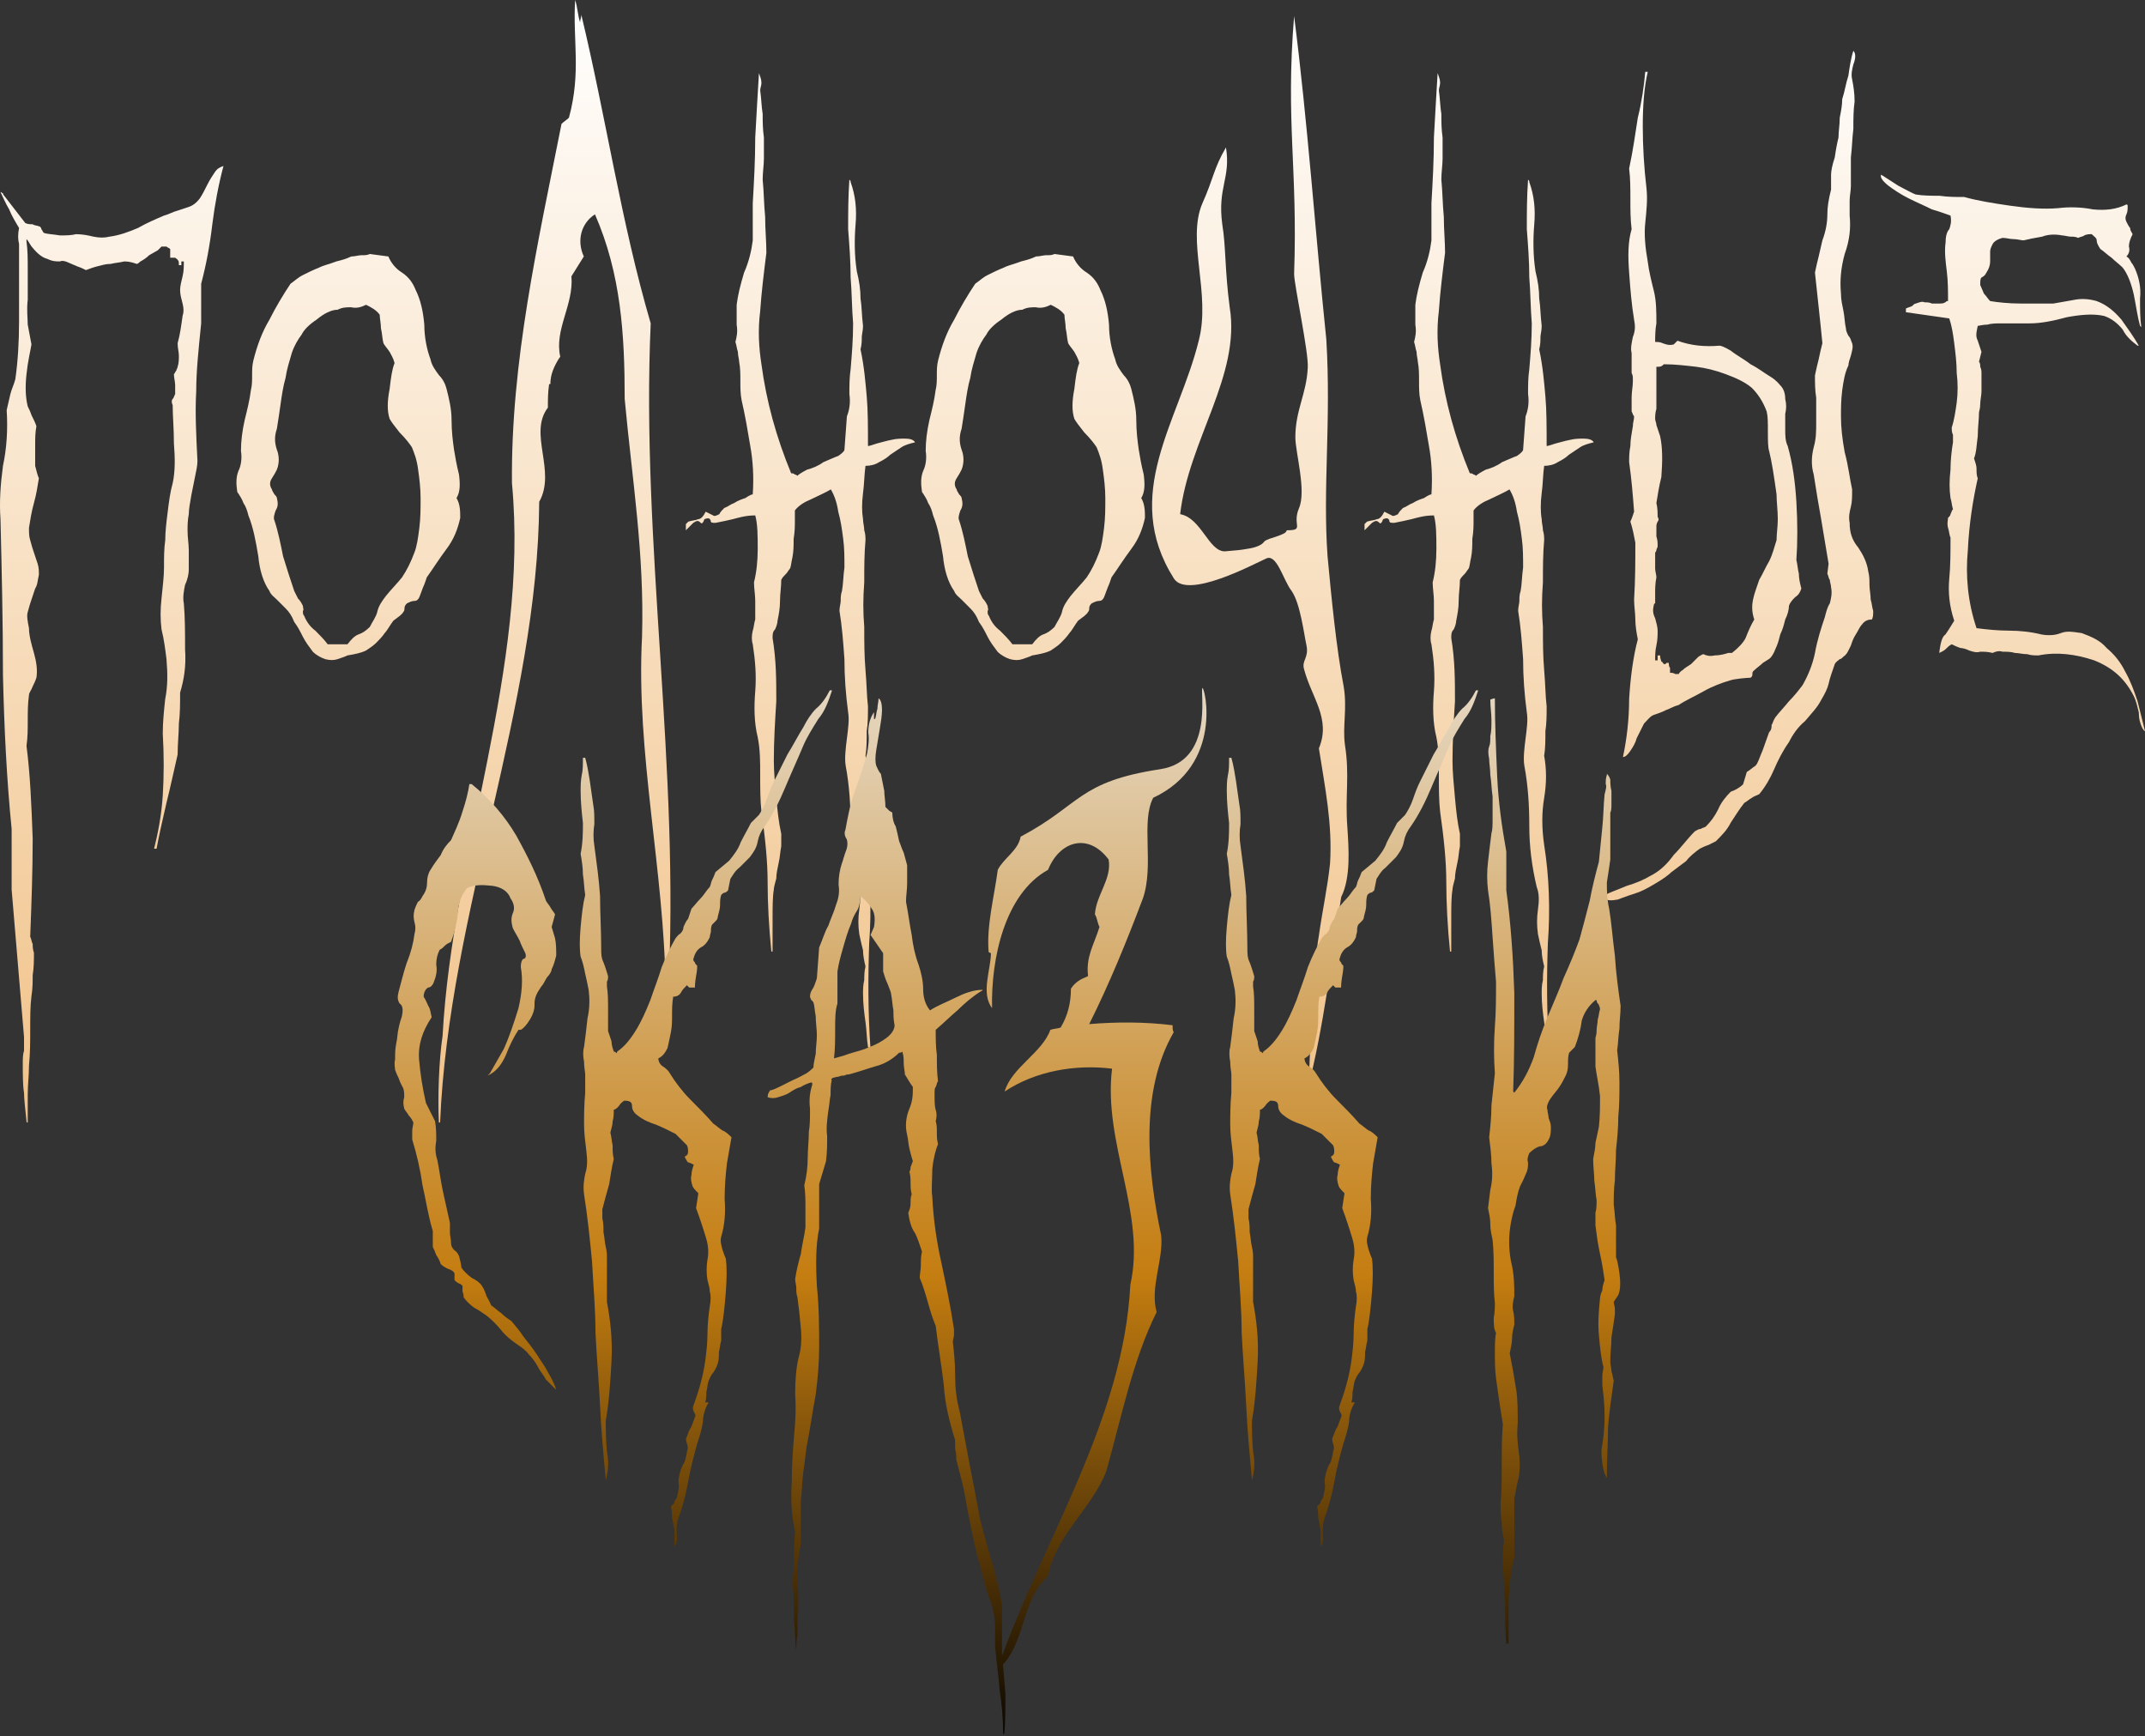
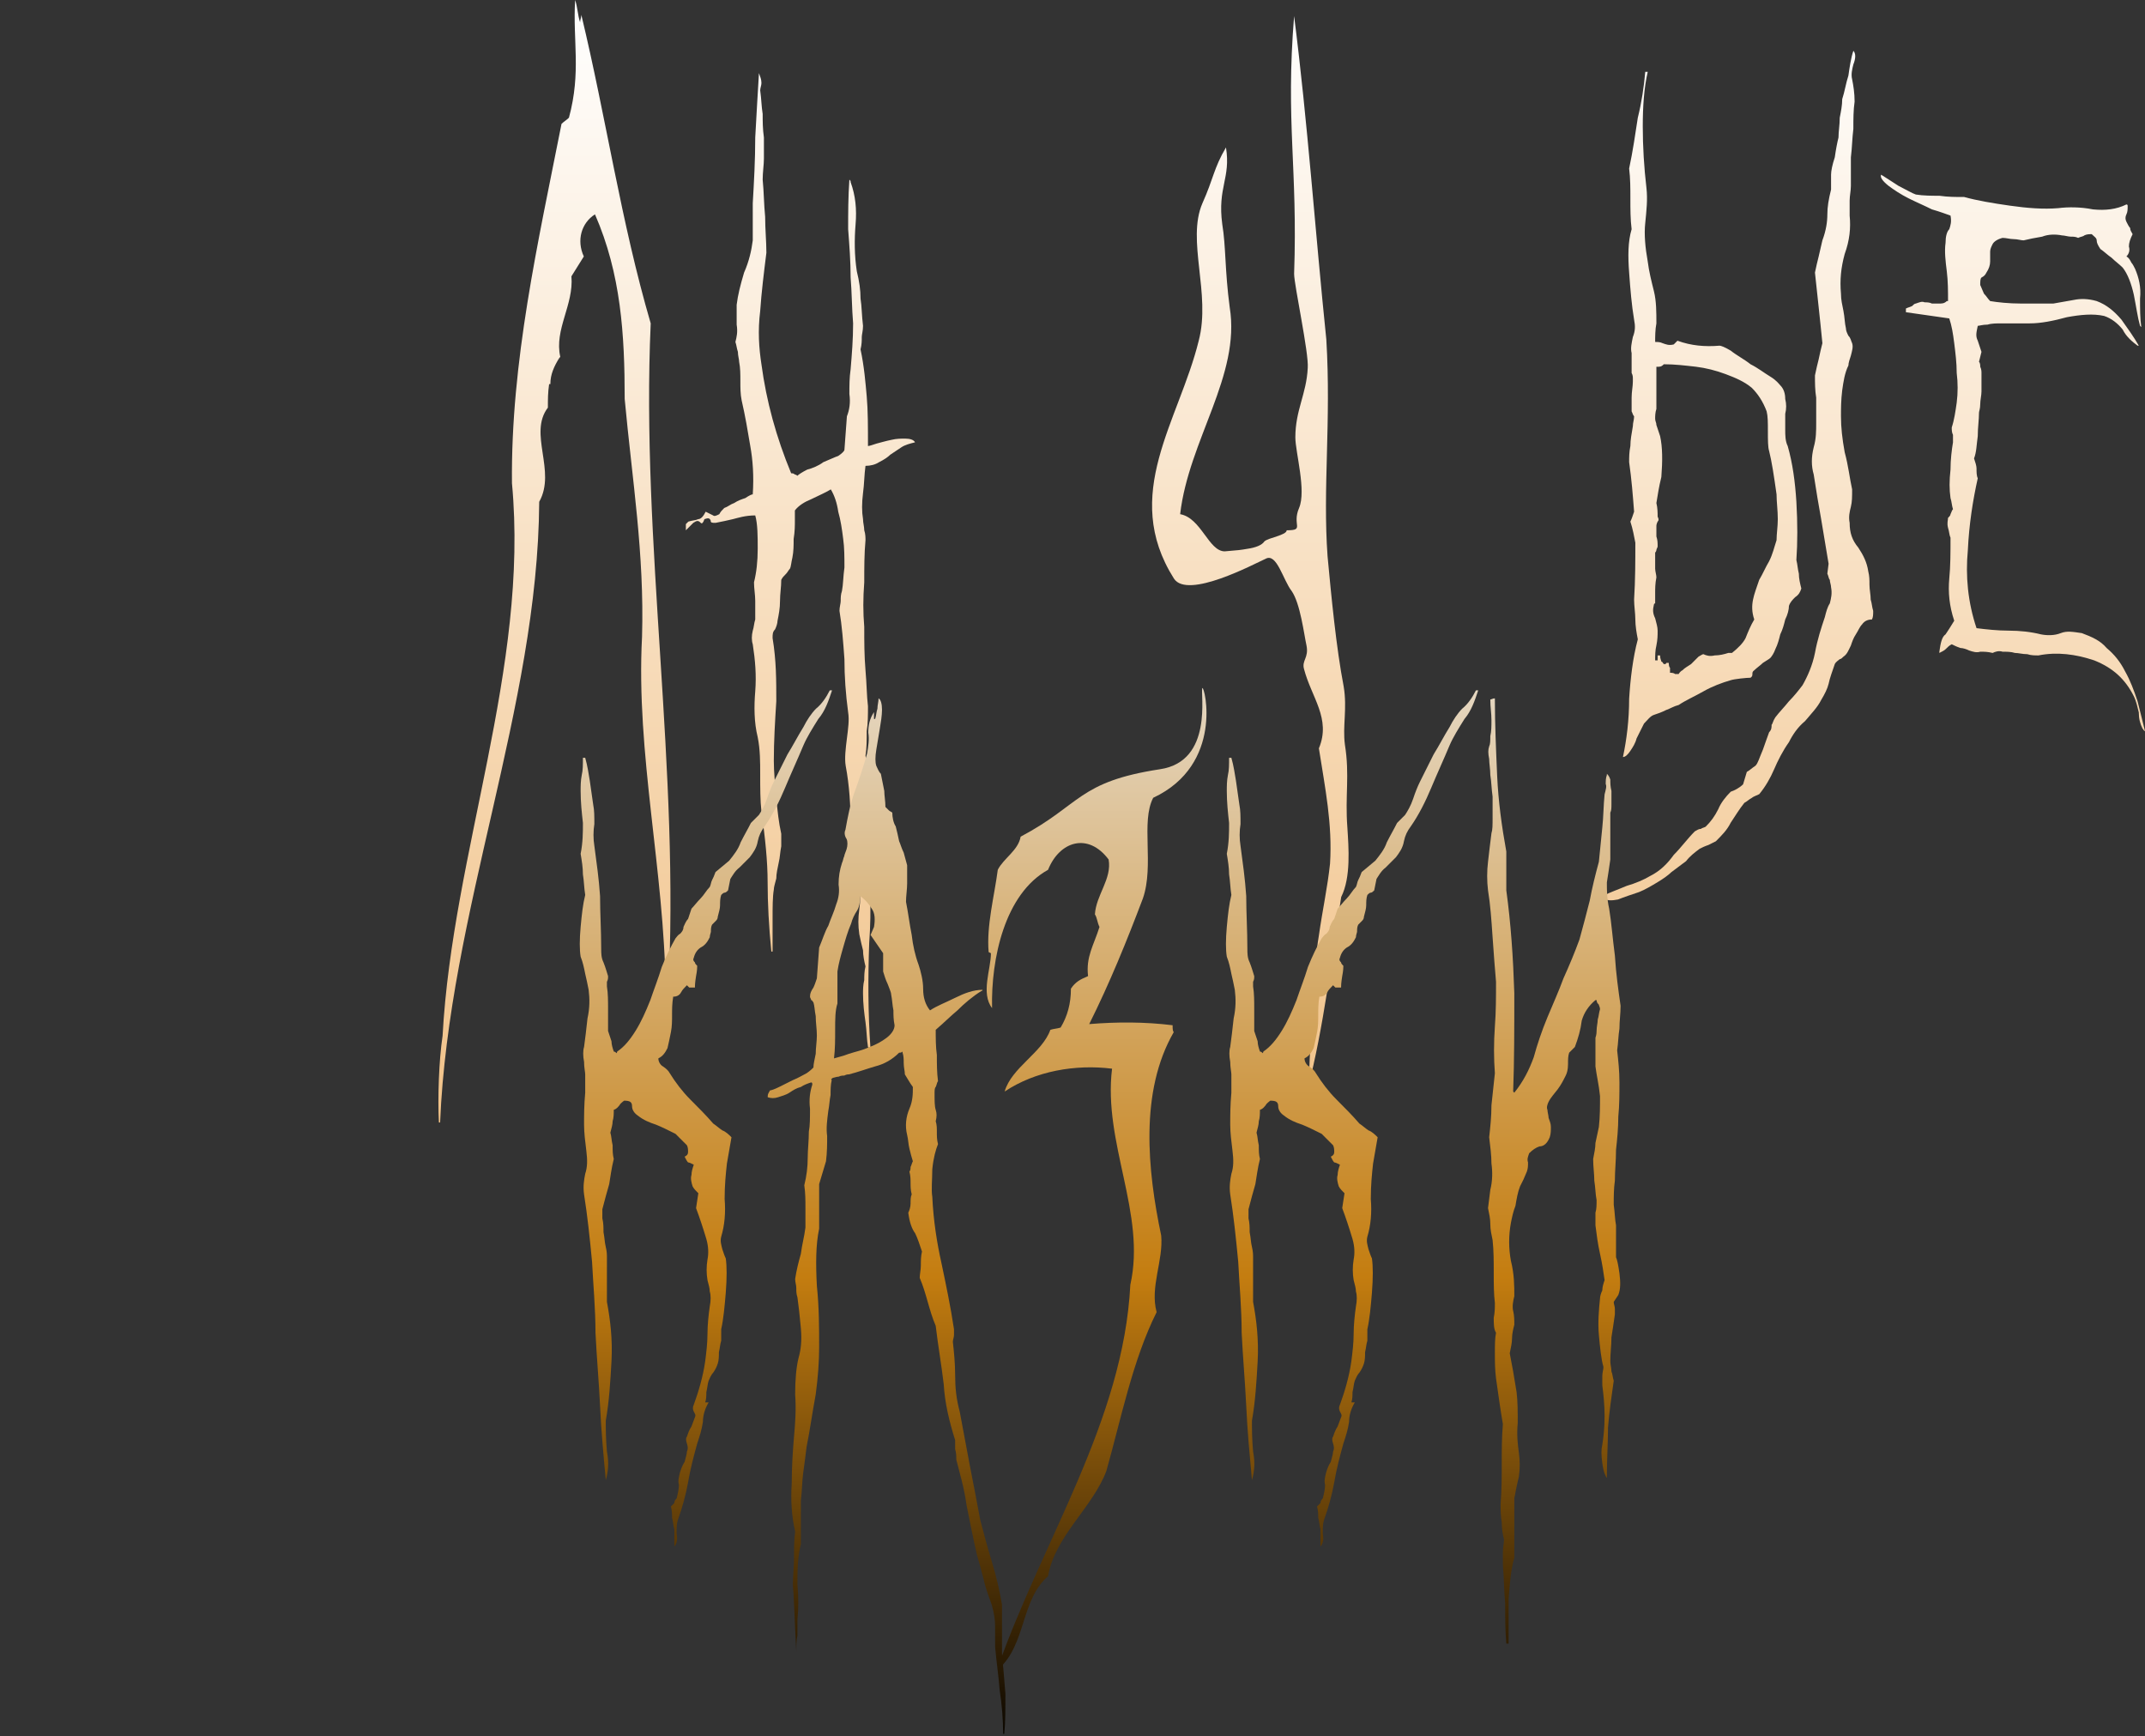
<svg xmlns="http://www.w3.org/2000/svg" width="582" height="471" viewBox="0 0 582 471" fill="none">
  <rect x="0" y="0" width="582" height="471" fill="#333333" stroke="none" />
-   <path d="M60.633 45.04C59.289 50.082 58.281 55.46 57.608 60.838C56.936 66.552 55.928 71.93 54.583 76.972C54.583 78.652 54.583 80.669 54.583 82.349C54.583 84.03 54.583 86.047 54.583 87.727C53.911 94.45 53.239 100.5 53.239 106.214C52.903 111.928 53.239 118.314 53.575 125.037C53.575 126.381 53.239 127.726 52.903 129.406C52.567 131.087 52.23 132.767 51.894 134.448C51.558 136.465 51.222 138.145 51.222 139.49C50.886 141.17 50.886 142.851 50.886 143.859C50.886 145.876 51.222 147.557 51.222 149.237C51.222 150.582 51.222 152.262 51.222 154.615C51.222 155.624 50.886 157.304 50.214 158.649C49.878 160.329 49.541 162.01 49.878 163.69C50.214 167.388 50.214 171.757 50.214 176.127C50.55 180.833 49.878 184.53 48.869 187.891C48.869 190.916 48.869 193.605 48.533 196.294C48.533 198.983 48.197 201.672 48.197 204.697C47.189 209.067 46.18 213.772 45.172 217.806C44.164 222.175 43.155 226.545 42.483 230.242H41.811C42.819 226.209 43.827 221.167 44.164 215.789C44.5 210.411 44.5 204.697 44.164 198.983C44.164 195.958 44.5 192.597 44.836 189.572C45.508 186.21 45.508 182.849 45.172 178.816C44.836 176.127 44.5 173.438 43.827 170.749C43.491 168.06 43.491 165.371 43.827 162.346C44.164 158.985 44.5 156.296 44.5 153.943C44.5 151.254 44.5 148.901 44.836 146.548C44.836 144.195 45.172 141.506 45.508 138.818C45.844 136.129 46.18 133.44 46.852 131.087C47.525 128.062 47.525 124.364 47.189 120.331C47.189 116.297 46.852 112.936 46.852 109.911C46.516 109.239 46.516 108.567 46.852 108.231C47.189 107.894 47.189 107.558 47.525 106.886C47.525 106.214 47.525 105.206 47.525 104.533C47.525 103.525 47.189 102.517 47.189 101.508C47.525 101.172 47.525 100.836 47.861 100.5C47.861 100.164 48.197 99.828 48.197 99.492C48.533 98.483 48.533 97.475 48.533 96.466C48.533 95.458 48.197 94.45 48.197 93.105C48.869 90.752 49.205 88.063 49.541 85.711C49.878 84.702 49.878 83.694 49.541 82.349C49.205 81.005 48.869 79.996 48.869 78.652C48.869 77.644 49.205 76.299 49.541 74.955C49.878 73.61 49.878 72.266 49.878 70.921H49.205V71.93H48.533C48.533 71.257 48.533 70.585 48.197 70.585C48.197 70.249 47.861 70.249 47.525 69.913C47.525 69.913 47.189 69.913 46.852 69.913C46.852 69.913 46.516 69.913 46.18 69.913C46.18 69.577 46.18 68.905 46.18 68.569C46.18 68.232 46.18 67.896 46.18 67.56C45.844 67.224 45.508 67.224 45.172 66.888C44.836 66.888 44.5 66.888 43.827 66.888C43.827 66.888 43.491 67.224 42.819 67.896C42.147 68.232 41.139 68.905 40.466 69.241C39.794 69.913 38.786 70.585 38.113 70.921C37.441 71.594 37.105 71.594 37.105 71.594C36.097 71.257 35.088 70.921 33.744 70.921C32.399 71.257 31.391 71.257 30.047 71.594C28.702 71.594 27.694 71.93 26.349 72.266C25.005 72.602 24.332 72.938 23.324 73.274C22.652 72.938 21.98 72.602 20.971 72.266C20.299 71.93 19.291 71.594 18.619 71.257C17.946 70.921 16.938 70.585 16.266 70.921C15.257 70.921 14.249 70.921 12.904 70.249C11.56 69.913 10.216 68.905 8.871 67.224C8.199 66.552 7.863 65.543 7.19 64.871C7.19 65.207 7.19 65.207 7.19 65.543C7.527 67.896 7.527 70.249 7.527 72.938C7.527 75.963 7.527 78.652 7.527 81.341C7.19 84.03 7.527 86.383 7.527 88.063L8.535 93.441C8.199 95.458 7.527 98.147 7.19 101.508C6.854 104.533 6.854 107.558 7.527 110.247C7.863 110.92 8.199 111.592 8.535 112.6C9.207 113.945 9.543 114.617 9.879 115.625C9.543 117.306 9.543 118.986 9.543 121.003C9.543 122.684 9.543 124.364 9.543 126.381C9.879 127.726 10.216 129.07 10.552 129.742C10.216 131.759 9.879 134.112 9.207 136.465C8.535 138.818 8.199 141.17 7.863 143.187C7.863 144.532 7.863 145.54 8.199 146.548C8.535 147.893 8.871 148.901 9.207 149.909C9.543 150.918 9.879 151.926 10.216 152.935C10.552 153.943 10.552 154.951 10.552 155.96C10.216 157.304 10.216 158.649 9.543 159.657C9.207 160.665 8.871 161.674 8.535 162.682C8.199 163.69 7.863 164.699 7.527 166.043C7.19 167.052 7.527 168.732 7.863 170.413C7.863 172.43 8.535 174.782 9.207 177.135C9.879 179.488 10.216 181.841 9.879 183.858C9.543 184.866 9.207 185.538 8.871 186.21C8.535 187.219 7.863 187.891 7.863 188.563C7.527 190.916 7.527 193.269 7.527 195.622C7.527 197.975 7.527 199.991 7.19 202.344C8.199 210.075 8.535 218.478 8.871 227.553C8.871 236.292 8.535 245.368 8.199 254.107C8.535 254.779 8.535 255.451 8.871 256.123C8.871 256.796 8.871 257.468 9.207 258.476C9.207 260.493 9.207 262.51 8.871 264.526C8.871 266.207 8.871 268.224 8.535 270.24C8.199 272.929 8.199 275.954 8.199 279.316C8.199 282.341 8.199 285.702 7.863 289.063C7.863 291.752 7.527 294.441 7.527 296.794C7.527 299.483 7.527 301.836 7.527 304.525C7.19 304.525 7.19 304.525 7.19 304.189C6.854 300.827 6.518 298.138 6.518 296.458C6.182 294.441 6.182 291.752 6.182 288.391C6.182 287.382 6.182 286.038 6.518 285.03C6.518 283.685 6.518 282.677 6.518 281.332L3.157 241.334V224.864C1.812 211.419 1.14 197.638 0.804 183.185C0.804 168.732 0.468 154.615 0.132 140.834C-0.204 136.129 0.132 131.423 0.804 126.381C1.812 121.675 2.149 116.634 1.812 111.256C2.149 109.911 2.485 108.231 2.821 106.886C3.157 105.542 3.829 104.197 4.165 102.853C4.838 98.147 5.174 92.769 5.174 87.055C5.174 81.341 5.174 76.299 5.174 72.266C5.174 69.913 5.174 68.232 5.174 66.216C4.838 64.871 4.838 63.527 5.174 61.846C4.165 60.166 3.157 58.485 2.485 56.804C1.476 55.124 0.804 53.443 0.132 52.099C0.468 52.099 0.468 52.435 0.804 52.435C0.804 52.435 0.804 52.771 1.14 53.107L6.854 60.502C7.527 60.838 8.199 60.838 8.871 60.838C9.207 61.174 10.216 61.174 10.888 61.51C11.224 61.846 11.224 62.182 11.224 62.182C11.56 62.518 11.56 62.854 11.896 63.191C12.904 63.527 14.249 63.527 16.266 63.863C17.946 63.863 19.291 63.863 20.635 63.527C22.316 63.527 23.996 63.863 25.341 64.199C27.021 64.535 28.366 64.535 29.71 64.199C32.399 63.863 35.088 62.854 37.441 61.846C39.794 60.502 42.147 59.493 44.5 58.485C45.844 58.149 46.852 57.477 48.197 57.14C49.205 56.804 50.214 56.468 51.222 56.132C52.23 55.796 53.239 55.124 54.247 53.779C54.919 52.771 55.592 51.426 56.264 50.082C56.936 48.737 57.608 47.729 58.281 46.721C58.953 45.712 59.625 45.376 60.633 45.04Z" fill="url(#paint0_linear_1611_7)" />
-   <path d="M123.866 135.12C124.874 136.801 124.874 138.818 124.874 140.498C124.202 143.523 123.194 146.212 121.177 148.901C119.16 151.59 117.48 154.279 115.799 156.632C115.463 157.64 115.127 158.649 114.791 159.321C114.455 160.329 114.119 161.001 113.782 162.01C113.446 162.682 113.11 163.018 112.438 163.018C111.766 163.018 111.093 163.354 110.421 163.69C110.085 164.027 109.749 164.363 109.749 165.035C109.749 165.371 109.749 165.707 109.413 166.043C109.077 166.715 108.068 167.388 106.724 168.396C105.716 169.741 105.043 171.085 104.371 171.757C103.699 172.766 102.69 173.774 102.018 174.446C101.346 175.118 100.338 175.791 99.329 176.463C97.985 177.135 96.304 177.471 94.287 177.807C93.615 178.144 92.607 178.48 91.599 178.816C90.59 179.152 89.582 179.152 88.237 178.816C87.229 178.48 85.884 177.807 84.876 176.799C83.868 175.455 82.859 174.11 82.187 172.766C81.515 171.421 80.843 170.077 79.834 168.732C79.162 167.052 78.49 166.043 77.481 165.035C76.809 164.363 76.137 163.69 75.129 162.682C74.456 162.01 73.448 161.338 73.112 160.329C71.431 157.976 70.423 154.615 70.087 150.918C69.415 146.884 68.742 143.187 67.398 139.826C67.062 138.481 66.726 137.473 66.053 136.465C65.717 135.456 65.045 134.448 64.373 133.44C64.037 131.087 64.037 129.406 64.709 127.726C65.381 126.381 65.717 124.364 65.381 122.348C65.381 119.659 65.717 116.97 66.389 113.945C67.062 111.256 67.734 108.567 68.07 105.878C68.406 104.533 68.406 103.189 68.406 101.844C68.406 100.5 68.406 99.155 68.742 97.811C69.751 93.778 71.095 90.08 73.112 86.719C74.793 83.358 76.809 79.996 78.826 76.972C79.834 76.299 80.843 75.291 82.187 74.619C83.532 73.946 84.876 73.274 86.557 72.602C87.901 71.93 89.582 71.594 91.262 70.921C92.607 70.585 93.951 70.249 95.296 69.577C96.304 69.577 97.312 69.241 97.985 69.241C98.993 69.241 99.665 69.241 100.338 68.905L105.379 69.577C106.052 71.257 107.396 72.938 109.077 73.946C111.093 75.291 112.102 76.972 112.774 78.652C114.119 81.341 114.791 84.366 115.127 88.063C115.127 91.425 115.799 94.786 116.807 97.475C117.144 99.155 118.152 100.5 119.16 101.844C120.169 102.853 120.841 104.197 121.177 105.542C121.849 108.231 122.522 110.92 122.522 113.945C122.522 116.97 122.858 119.659 123.194 122.012C123.53 124.028 123.866 126.045 124.538 128.734C124.874 131.423 124.874 133.44 123.866 135.12ZM113.782 143.187C114.119 140.498 114.119 137.809 114.119 135.12C114.119 132.431 113.782 129.742 113.446 127.389C113.11 124.7 112.438 123.02 111.766 121.339C111.093 120.331 110.085 118.986 108.404 117.306C107.06 115.625 106.052 114.281 105.716 113.609C105.043 111.592 105.043 108.903 105.716 105.542C106.052 102.517 106.388 100.164 107.06 98.483C106.724 97.139 106.052 96.13 105.716 95.458C105.043 94.45 104.371 93.778 104.035 93.105C103.699 91.761 103.699 90.416 103.363 89.072C103.363 87.727 103.027 86.383 103.027 85.374C102.018 84.03 100.674 83.358 99.329 82.686C97.985 83.358 96.64 83.694 95.296 83.358C93.951 83.358 92.943 83.358 91.599 84.03C89.918 84.03 87.901 85.038 85.884 86.719C83.868 88.063 82.523 89.408 81.851 90.752C80.843 92.097 79.834 93.778 79.162 95.794C78.49 98.147 77.818 100.164 77.481 102.517C76.809 104.869 76.473 107.222 76.137 109.575C75.801 111.928 75.465 114.281 75.129 116.297C74.456 118.314 74.456 119.995 75.129 122.012C75.801 123.692 75.801 125.709 75.129 127.389C74.793 128.062 74.456 128.734 73.784 129.742C73.112 130.751 73.112 131.759 73.784 132.767C73.784 133.103 74.12 133.44 74.456 134.112C74.793 134.448 75.129 134.784 75.129 135.12C75.465 136.465 75.465 137.473 74.793 138.481C74.456 139.49 74.12 140.498 74.456 141.17C75.465 144.195 76.137 147.557 76.809 150.918C77.818 154.279 78.826 157.304 79.834 160.329C80.17 161.001 80.507 161.674 80.843 162.346C81.515 163.018 81.851 163.69 82.187 164.363C82.187 165.035 82.523 165.371 82.187 165.707C82.187 166.379 82.187 166.715 82.523 167.052C83.195 168.732 84.204 170.077 85.548 171.085C86.893 172.429 87.901 173.438 88.909 174.782H94.287C95.296 173.438 96.304 172.429 97.312 172.093C98.321 171.757 99.329 171.085 100.338 170.077C101.01 168.732 102.018 167.388 102.354 166.043C102.69 164.363 103.699 163.018 104.707 161.674C106.052 159.993 107.732 158.312 109.077 156.632C110.421 154.615 111.43 152.598 112.438 149.909C113.11 148.229 113.446 145.876 113.782 143.187Z" fill="url(#paint1_linear_1611_7)" />
  <path d="M176.555 87.727C173.866 147.557 184.622 208.73 181.261 269.904C180.925 273.265 180.925 280.324 180.253 280.324C179.917 280.324 180.589 272.257 180.589 268.224C180.253 236.292 172.522 204.361 174.203 172.766C174.875 150.246 171.514 130.078 169.497 108.231C169.497 90.752 168.489 74.282 161.43 58.149C157.733 60.502 156.388 65.207 158.405 69.577L155.044 74.955C155.716 82.686 150.338 89.408 152.019 96.802C151.683 97.139 151.683 97.475 151.346 97.811C151.683 97.475 151.683 97.475 151.683 97.139C150.338 99.492 149.33 101.508 149.33 104.197C148.994 104.197 148.994 104.197 148.994 104.197C148.657 106.55 148.657 108.231 148.657 110.583C143.28 117.642 151.01 127.726 146.305 136.129C145.968 191.924 121.768 247.384 119.415 304.525H119.079C118.743 297.802 119.079 287.719 120.087 280.996C122.776 231.25 143.616 181.169 138.91 131.087C138.574 98.147 145.968 65.879 152.355 33.612C153.027 32.94 153.699 32.604 154.371 31.931C157.733 19.495 155.38 11.092 156.052 0C156.724 2.017 156.724 4.033 157.397 6.05C157.397 5.378 157.733 4.706 157.733 4.033C164.455 31.931 168.489 60.166 176.555 87.727Z" fill="url(#paint2_linear_1611_7)" />
  <path d="M245.589 118.986C246.933 118.986 247.941 119.323 248.278 119.995C246.933 120.331 245.589 120.667 244.58 121.339C243.572 122.012 242.564 122.684 241.555 123.356C240.883 124.028 239.875 124.7 238.53 125.373C237.522 126.045 236.177 126.381 234.833 126.381C234.497 128.734 234.497 131.423 234.161 133.776C233.824 136.465 233.824 138.818 234.161 140.834C234.161 141.843 234.497 142.851 234.497 143.859C234.833 144.868 234.833 145.876 234.833 146.548C234.497 150.246 234.497 153.943 234.497 157.976C234.161 162.346 234.161 166.043 234.497 170.077C234.497 174.11 234.497 177.807 234.833 181.841C235.169 185.538 235.169 188.899 235.505 191.588C235.505 193.941 235.505 196.294 235.169 198.311C235.169 200.664 235.169 203.016 234.833 205.033C235.505 208.73 235.505 212.428 234.833 216.461C234.161 220.495 234.161 224.528 234.833 229.234C236.177 237.637 236.513 246.712 235.841 255.787C235.505 265.199 235.505 274.61 236.177 284.357C235.841 284.357 235.841 284.357 235.505 284.021C235.169 282.005 235.169 279.652 234.833 277.299C234.497 274.946 234.161 272.257 234.161 269.568C234.161 268.56 234.161 267.215 234.497 265.871C234.497 264.862 234.497 263.518 234.833 262.174C234.497 260.829 234.161 259.148 234.161 257.804C233.824 256.459 233.488 255.115 233.152 253.434C232.816 251.082 232.816 249.065 233.152 246.712C233.488 244.359 233.488 242.342 232.816 240.662C231.472 234.948 230.799 229.57 230.799 224.192C230.799 218.478 230.463 213.1 229.455 207.722C229.119 205.705 229.455 203.016 229.791 200.327C230.127 197.639 230.463 195.286 230.127 193.269C229.455 188.227 229.119 183.521 229.119 178.816C228.783 174.11 228.447 169.741 227.774 165.707C227.774 164.699 228.11 163.69 228.11 163.018C228.11 162.01 228.11 161.338 228.447 160.329C228.783 158.649 228.783 156.296 229.119 153.943C229.119 151.254 229.119 148.565 228.783 146.212C228.447 143.523 228.11 141.17 227.438 138.818C227.102 136.465 226.43 134.448 225.421 132.767C223.741 133.776 222.06 134.448 220.044 135.456C218.363 136.129 216.682 137.137 215.674 138.481C215.674 138.818 215.674 139.826 215.674 141.17C215.674 142.515 215.674 144.195 215.338 146.212C215.338 147.893 215.338 149.573 215.002 151.254C214.666 152.598 214.666 153.607 214.329 154.279C213.993 154.615 213.657 155.287 213.321 155.624C212.649 156.296 212.313 156.632 211.977 157.304C211.977 159.321 211.641 161.001 211.641 163.018C211.641 165.035 211.304 166.715 210.968 168.396C210.968 169.068 210.632 170.077 210.296 170.749C209.624 171.421 209.624 172.093 209.624 173.102C210.632 179.152 210.632 184.53 210.632 190.244C210.296 195.622 209.96 201 209.96 206.378C209.96 209.403 210.296 212.764 210.632 216.461C210.968 220.159 211.304 223.184 211.977 226.209C211.977 226.881 211.977 228.225 211.977 229.57C211.641 231.25 211.641 232.595 211.304 233.939C210.968 235.62 210.632 236.965 210.632 238.309C210.296 239.653 209.96 240.662 209.96 241.334C209.624 243.351 209.624 246.04 209.624 249.401C209.624 253.098 209.624 255.787 209.624 258.14H209.288C208.615 251.418 208.279 245.031 208.279 239.317C208.279 233.603 207.607 227.217 206.599 220.159C206.263 217.133 206.263 213.772 206.263 210.075C206.263 206.714 206.263 203.353 205.59 199.991C204.582 195.958 204.582 191.588 204.918 187.555C205.254 183.185 204.918 179.152 204.246 174.782C203.91 173.774 203.91 172.429 204.246 171.085C204.582 170.077 204.582 169.068 204.918 168.06C204.918 166.379 204.918 164.699 204.918 163.018C204.918 161.338 204.582 159.657 204.582 157.976C205.254 155.287 205.59 152.262 205.59 148.901C205.59 145.54 205.59 142.179 204.918 139.826C202.229 139.826 200.212 140.498 198.868 140.834C197.524 141.17 195.843 141.506 194.162 141.843C193.154 141.843 192.818 141.843 192.818 141.17C192.482 140.498 192.146 140.498 191.137 140.834C190.801 141.843 190.465 142.179 190.129 141.843C189.457 141.17 189.121 141.17 188.112 141.843C187.776 142.179 187.104 142.851 186.095 143.859V142.851C186.095 142.515 186.095 142.515 186.095 142.179C186.095 142.179 186.432 141.843 186.768 141.506C187.776 141.17 188.784 141.17 189.457 140.834C190.129 140.834 190.801 140.162 191.473 138.818C192.146 139.154 192.818 139.49 193.49 139.826C193.826 140.162 194.498 139.826 195.171 139.49C195.507 138.818 195.843 138.481 196.515 137.809C197.524 137.473 198.196 136.801 199.204 136.465C200.212 135.792 201.221 135.456 202.229 135.12C203.238 134.448 203.91 134.112 204.246 134.112C204.582 129.07 204.246 124.7 203.574 121.003C202.901 116.97 202.229 112.936 201.221 108.567C200.885 106.886 200.885 105.206 200.885 103.525C200.885 101.508 200.885 99.828 200.549 98.147C200.549 97.475 200.212 96.466 200.212 95.458C199.876 94.45 199.876 93.778 199.54 92.769C199.876 91.425 200.212 90.08 199.876 88.063C199.876 86.047 199.876 84.366 199.876 82.686C200.212 79.996 200.885 77.308 201.893 73.946C203.238 70.921 203.91 67.896 204.246 65.207C204.246 63.527 204.246 61.846 204.246 60.166C204.246 58.485 204.246 56.804 204.246 55.124C204.582 49.41 204.918 43.359 204.918 37.309C205.254 31.259 205.59 25.209 205.927 19.831C206.263 20.839 206.599 21.512 206.599 22.52C206.599 23.192 206.263 23.864 206.263 24.537C206.599 26.89 206.599 28.906 206.935 30.923C206.935 32.94 206.935 34.956 207.271 37.309C207.271 38.99 207.271 41.007 207.271 43.023C207.271 44.704 206.935 46.721 206.935 48.737C207.271 52.099 207.271 55.46 207.607 58.821C207.607 62.182 207.943 65.543 207.943 68.569C207.271 73.946 206.599 79.324 206.263 84.366C205.59 89.744 205.927 94.45 206.599 98.819C207.943 108.903 210.632 118.65 214.666 128.398C215.002 128.398 215.338 128.398 215.674 128.734C215.674 128.734 216.01 128.734 216.346 129.07C216.682 128.734 217.691 128.062 219.035 127.389C220.38 127.053 222.06 126.381 223.405 125.373C225.085 124.7 226.43 124.028 227.438 123.692C228.447 123.02 229.119 122.348 229.119 122.012L229.791 112.936C230.463 111.256 230.799 109.239 230.463 106.886C230.463 104.533 230.463 102.517 230.799 100.164C231.135 96.13 231.472 92.097 231.472 87.727C231.135 83.694 231.135 79.324 230.799 75.291C230.799 70.921 230.463 66.552 230.127 62.182C230.127 57.813 230.127 53.443 230.463 48.737C230.799 49.074 230.799 49.074 230.799 49.41C232.144 53.107 232.48 56.804 232.144 60.838C231.808 64.871 231.808 69.241 232.48 73.61C233.152 76.299 233.488 78.652 233.488 81.005C233.824 83.022 233.824 85.711 234.161 88.4C234.161 89.744 233.824 90.752 233.824 91.425C233.824 92.433 233.824 93.441 233.488 94.786C234.497 99.492 234.833 103.861 235.169 107.558C235.505 111.256 235.505 115.961 235.505 121.003C235.841 121.003 236.85 120.667 237.858 120.331C239.202 119.995 240.211 119.659 241.891 119.323C243.236 118.986 244.58 118.986 245.589 118.986Z" fill="url(#paint3_linear_1611_7)" />
-   <path d="M309.651 135.12C310.659 136.801 310.659 138.818 310.659 140.498C309.987 143.523 308.979 146.212 306.962 148.901C304.945 151.59 303.265 154.279 301.584 156.632C301.248 157.64 300.912 158.649 300.576 159.321C300.24 160.329 299.904 161.001 299.567 162.01C299.231 162.682 298.895 163.018 298.223 163.018C297.551 163.018 296.878 163.354 296.206 163.69C295.87 164.027 295.534 164.363 295.534 165.035C295.534 165.371 295.534 165.707 295.198 166.043C294.862 166.715 293.853 167.388 292.509 168.396C291.501 169.741 290.828 171.085 290.156 171.757C289.484 172.766 288.475 173.774 287.803 174.446C287.131 175.118 286.123 175.791 285.114 176.463C283.77 177.135 282.089 177.471 280.072 177.807C279.4 178.144 278.392 178.48 277.383 178.816C276.375 179.152 275.367 179.152 274.022 178.816C273.014 178.48 271.669 177.807 270.661 176.799C269.653 175.455 268.644 174.11 267.972 172.766C267.3 171.421 266.628 170.077 265.619 168.732C264.947 167.052 264.275 166.043 263.266 165.035C262.594 164.363 261.922 163.69 260.914 162.682C260.241 162.01 259.233 161.338 258.897 160.329C257.216 157.976 256.208 154.615 255.872 150.918C255.2 146.884 254.527 143.187 253.183 139.826C252.847 138.481 252.511 137.473 251.838 136.465C251.502 135.456 250.83 134.448 250.158 133.44C249.822 131.087 249.822 129.406 250.494 127.726C251.166 126.381 251.502 124.364 251.166 122.348C251.166 119.659 251.502 116.97 252.174 113.945C252.847 111.256 253.519 108.567 253.855 105.878C254.191 104.533 254.191 103.189 254.191 101.844C254.191 100.5 254.191 99.155 254.527 97.811C255.536 93.778 256.88 90.08 258.897 86.719C260.577 83.358 262.594 79.996 264.611 76.972C265.619 76.299 266.628 75.291 267.972 74.619C269.317 73.946 270.661 73.274 272.342 72.602C273.686 71.93 275.367 71.594 277.047 70.921C278.392 70.585 279.736 70.249 281.081 69.577C282.089 69.577 283.098 69.241 283.77 69.241C284.778 69.241 285.45 69.241 286.123 68.905L291.164 69.577C291.837 71.257 293.181 72.938 294.862 73.946C296.878 75.291 297.887 76.972 298.559 78.652C299.904 81.341 300.576 84.366 300.912 88.063C300.912 91.425 301.584 94.786 302.592 97.475C302.929 99.155 303.937 100.5 304.945 101.844C305.954 102.853 306.626 104.197 306.962 105.542C307.634 108.231 308.307 110.92 308.307 113.945C308.307 116.97 308.643 119.659 308.979 122.012C309.315 124.028 309.651 126.045 310.323 128.734C310.659 131.423 310.659 133.44 309.651 135.12ZM299.567 143.187C299.904 140.498 299.904 137.809 299.904 135.12C299.904 132.431 299.567 129.742 299.231 127.389C298.895 124.7 298.223 123.02 297.551 121.339C296.878 120.331 295.87 118.986 294.189 117.306C292.845 115.625 291.837 114.281 291.501 113.609C290.828 111.592 290.828 108.903 291.501 105.542C291.837 102.517 292.173 100.164 292.845 98.483C292.509 97.139 291.837 96.13 291.501 95.458C290.828 94.45 290.156 93.778 289.82 93.105C289.484 91.761 289.484 90.416 289.148 89.072C289.148 87.727 288.812 86.383 288.812 85.374C287.803 84.03 286.459 83.358 285.114 82.686C283.77 83.358 282.425 83.694 281.081 83.358C279.736 83.358 278.728 83.358 277.383 84.03C275.703 84.03 273.686 85.038 271.669 86.719C269.653 88.063 268.308 89.408 267.636 90.752C266.628 92.097 265.619 93.778 264.947 95.794C264.275 98.147 263.603 100.164 263.266 102.517C262.594 104.869 262.258 107.222 261.922 109.575C261.586 111.928 261.25 114.281 260.914 116.297C260.241 118.314 260.241 119.995 260.914 122.012C261.586 123.692 261.586 125.709 260.914 127.389C260.577 128.062 260.241 128.734 259.569 129.742C258.897 130.751 258.897 131.759 259.569 132.767C259.569 133.103 259.905 133.44 260.241 134.112C260.578 134.448 260.914 134.784 260.914 135.12C261.25 136.465 261.25 137.473 260.577 138.481C260.241 139.49 259.905 140.498 260.241 141.17C261.25 144.195 261.922 147.557 262.594 150.918C263.603 154.279 264.611 157.304 265.619 160.329C265.955 161.001 266.292 161.674 266.628 162.346C267.3 163.018 267.636 163.69 267.972 164.363C267.972 165.035 268.308 165.371 267.972 165.707C267.972 166.379 267.972 166.715 268.308 167.052C268.98 168.732 269.989 170.077 271.333 171.085C272.678 172.429 273.686 173.438 274.695 174.782H280.072C281.081 173.438 282.089 172.429 283.098 172.093C284.106 171.757 285.114 171.085 286.123 170.077C286.795 168.732 287.803 167.388 288.139 166.043C288.475 164.363 289.484 163.018 290.492 161.674C291.837 159.993 293.517 158.312 294.862 156.632C296.206 154.615 297.215 152.598 298.223 149.909C298.895 148.229 299.231 145.876 299.567 143.187Z" fill="url(#paint4_linear_1611_7)" />
  <path d="M354.828 295.449C354.828 295.449 354.828 295.449 354.491 295.786C354.491 295.449 354.828 295.449 354.828 295.449ZM365.583 224.528C365.92 229.906 366.592 237.973 363.903 243.351C361.214 260.829 359.197 278.307 354.828 295.449C354.491 295.449 354.155 295.785 354.491 294.777C355.5 293.097 355.164 287.719 355.5 285.366C356.844 274.946 356.172 263.518 357.853 253.771C358.861 246.712 360.206 240.662 360.878 234.276C361.55 223.52 359.533 213.772 357.853 203.016C361.214 194.95 355.836 189.235 353.819 181.505C353.147 179.152 355.164 178.48 354.491 175.118C353.819 172.093 352.811 163.69 350.458 160.329C348.105 157.304 346.425 149.909 343.4 151.59C340.374 152.935 322.224 162.682 318.527 156.968C304.074 134.112 319.871 114.281 325.249 92.433C328.61 79.66 321.888 65.207 326.257 55.124C329.283 48.401 329.282 45.712 332.644 39.998C333.988 48.401 330.291 50.754 331.635 60.838C332.644 66.888 332.308 73.274 333.652 83.358C336.677 101.844 322.56 119.323 320.207 139.49C325.921 140.498 327.938 149.573 332.308 149.573C336.341 149.237 336.341 149.237 338.358 148.901C340.711 148.565 342.391 147.893 343.063 146.884C344.072 145.876 349.114 145.204 349.114 143.859C354.155 143.859 350.458 142.515 352.475 137.809C354.491 133.103 351.466 122.684 351.466 118.65C351.466 111.256 354.491 106.886 354.828 99.828C355.164 95.794 351.13 77.308 351.13 74.282C352.139 45.376 348.777 33.276 351.13 4.37C354.828 33.276 356.844 62.854 359.869 92.097C361.214 114.281 358.861 132.431 360.206 150.918C361.214 161.674 362.558 175.791 364.575 186.21C365.583 192.261 364.239 196.966 364.911 202.008C366.256 210.411 364.911 215.789 365.583 224.528Z" fill="url(#paint5_linear_1611_7)" />
-   <path d="M429.732 118.986C431.077 118.986 432.085 119.323 432.421 119.995C431.077 120.331 429.732 120.667 428.724 121.339C427.716 122.012 426.707 122.684 425.699 123.356C425.027 124.028 424.018 124.7 422.674 125.373C421.666 126.045 420.321 126.381 418.977 126.381C418.64 128.734 418.64 131.423 418.304 133.776C417.968 136.465 417.968 138.818 418.304 140.834C418.304 141.843 418.64 142.851 418.64 143.859C418.977 144.868 418.977 145.876 418.977 146.548C418.64 150.246 418.64 153.943 418.64 157.976C418.304 162.346 418.304 166.043 418.64 170.077C418.64 174.11 418.64 177.807 418.977 181.841C419.313 185.538 419.313 188.899 419.649 191.588C419.649 193.941 419.649 196.294 419.313 198.311C419.313 200.664 419.313 203.016 418.977 205.033C419.649 208.73 419.649 212.428 418.977 216.461C418.304 220.495 418.304 224.528 418.977 229.234C420.321 237.637 420.657 246.712 419.985 255.787C419.649 265.199 419.649 274.61 420.321 284.357C419.985 284.357 419.985 284.357 419.649 284.021C419.313 282.005 419.313 279.652 418.977 277.299C418.64 274.946 418.304 272.257 418.304 269.568C418.304 268.56 418.304 267.215 418.64 265.871C418.64 264.862 418.64 263.518 418.977 262.174C418.64 260.829 418.304 259.148 418.304 257.804C417.968 256.459 417.632 255.115 417.296 253.434C416.96 251.082 416.96 249.065 417.296 246.712C417.632 244.359 417.632 242.342 416.96 240.662C415.615 234.948 414.943 229.57 414.943 224.192C414.943 218.478 414.607 213.1 413.599 207.722C413.263 205.705 413.599 203.016 413.935 200.327C414.271 197.639 414.607 195.286 414.271 193.269C413.599 188.227 413.263 183.521 413.263 178.816C412.926 174.11 412.59 169.741 411.918 165.707C411.918 164.699 412.254 163.69 412.254 163.018C412.254 162.01 412.254 161.338 412.59 160.329C412.926 158.649 412.926 156.296 413.263 153.943C413.263 151.254 413.263 148.565 412.926 146.212C412.59 143.523 412.254 141.17 411.582 138.818C411.246 136.465 410.574 134.448 409.565 132.767C407.885 133.776 406.204 134.448 404.187 135.456C402.507 136.129 400.826 137.137 399.818 138.481C399.818 138.818 399.818 139.826 399.818 141.17C399.818 142.515 399.818 144.195 399.482 146.212C399.482 147.893 399.482 149.573 399.146 151.254C398.809 152.598 398.809 153.607 398.473 154.279C398.137 154.615 397.801 155.287 397.465 155.624C396.793 156.296 396.457 156.632 396.12 157.304C396.12 159.321 395.784 161.001 395.784 163.018C395.784 165.035 395.448 166.715 395.112 168.396C395.112 169.068 394.776 170.077 394.44 170.749C393.768 171.421 393.768 172.093 393.768 173.102C394.776 179.152 394.776 184.53 394.776 190.244C394.44 195.622 394.104 201 394.104 206.378C394.104 209.403 394.44 212.764 394.776 216.461C395.112 220.159 395.448 223.184 396.12 226.209C396.12 226.881 396.12 228.225 396.12 229.57C395.784 231.25 395.784 232.595 395.448 233.939C395.112 235.62 394.776 236.965 394.776 238.309C394.44 239.653 394.104 240.662 394.104 241.334C393.768 243.351 393.768 246.04 393.768 249.401C393.768 253.098 393.768 255.787 393.768 258.14H393.431C392.759 251.418 392.423 245.031 392.423 239.317C392.423 233.603 391.751 227.217 390.743 220.159C390.406 217.133 390.406 213.772 390.406 210.075C390.406 206.714 390.406 203.353 389.734 199.991C388.726 195.958 388.726 191.588 389.062 187.555C389.398 183.185 389.062 179.152 388.39 174.782C388.054 173.774 388.054 172.429 388.39 171.085C388.726 170.077 388.726 169.068 389.062 168.06C389.062 166.379 389.062 164.699 389.062 163.018C389.062 161.338 388.726 159.657 388.726 157.976C389.398 155.287 389.734 152.262 389.734 148.901C389.734 145.54 389.734 142.179 389.062 139.826C386.373 139.826 384.356 140.498 383.012 140.834C381.667 141.17 379.987 141.506 378.306 141.843C377.298 141.843 376.962 141.843 376.962 141.17C376.625 140.498 376.289 140.498 375.281 140.834C374.945 141.843 374.609 142.179 374.273 141.843C373.6 141.17 373.264 141.17 372.256 141.843C371.92 142.179 371.248 142.851 370.239 143.859V142.851C370.239 142.515 370.239 142.515 370.239 142.179C370.239 142.179 370.575 141.843 370.911 141.506C371.92 141.17 372.928 141.17 373.6 140.834C374.273 140.834 374.945 140.162 375.617 138.818C376.289 139.154 376.962 139.49 377.634 139.826C377.97 140.162 378.642 139.826 379.314 139.49C379.651 138.818 379.987 138.481 380.659 137.809C381.667 137.473 382.34 136.801 383.348 136.465C384.356 135.792 385.365 135.456 386.373 135.12C387.381 134.448 388.054 134.112 388.39 134.112C388.726 129.07 388.39 124.7 387.717 121.003C387.045 116.97 386.373 112.936 385.365 108.567C385.028 106.886 385.028 105.206 385.028 103.525C385.028 101.508 385.029 99.828 384.692 98.147C384.692 97.475 384.356 96.466 384.356 95.458C384.02 94.45 384.02 93.778 383.684 92.769C384.02 91.425 384.356 90.08 384.02 88.063C384.02 86.047 384.02 84.366 384.02 82.686C384.356 79.996 385.029 77.308 386.037 73.946C387.381 70.921 388.054 67.896 388.39 65.207C388.39 63.527 388.39 61.846 388.39 60.166C388.39 58.485 388.39 56.804 388.39 55.124C388.726 49.41 389.062 43.359 389.062 37.309C389.398 31.259 389.734 25.209 390.07 19.831C390.406 20.839 390.743 21.512 390.743 22.52C390.743 23.192 390.406 23.864 390.406 24.537C390.743 26.89 390.743 28.906 391.079 30.923C391.079 32.94 391.079 34.956 391.415 37.309C391.415 38.99 391.415 41.007 391.415 43.023C391.415 44.704 391.079 46.721 391.079 48.737C391.415 52.099 391.415 55.46 391.751 58.821C391.751 62.182 392.087 65.543 392.087 68.569C391.415 73.946 390.743 79.324 390.406 84.366C389.734 89.744 390.07 94.45 390.743 98.819C392.087 108.903 394.776 118.65 398.809 128.398C399.146 128.398 399.482 128.398 399.818 128.734C399.818 128.734 400.154 128.734 400.49 129.07C400.826 128.734 401.834 128.062 403.179 127.389C404.523 127.053 406.204 126.381 407.549 125.373C409.229 124.7 410.574 124.028 411.582 123.692C412.59 123.02 413.263 122.348 413.263 122.012L413.935 112.936C414.607 111.256 414.943 109.239 414.607 106.886C414.607 104.533 414.607 102.517 414.943 100.164C415.279 96.13 415.615 92.097 415.615 87.727C415.279 83.694 415.279 79.324 414.943 75.291C414.943 70.921 414.607 66.552 414.271 62.182C414.271 57.813 414.271 53.443 414.607 48.737C414.943 49.074 414.943 49.074 414.943 49.41C416.288 53.107 416.624 56.804 416.288 60.838C415.952 64.871 415.952 69.241 416.624 73.61C417.296 76.299 417.632 78.652 417.632 81.005C417.968 83.022 417.968 85.711 418.304 88.4C418.304 89.744 417.968 90.752 417.968 91.425C417.968 92.433 417.968 93.441 417.632 94.786C418.64 99.492 418.977 103.861 419.313 107.558C419.649 111.256 419.649 115.961 419.649 121.003C419.985 121.003 420.993 120.667 422.002 120.331C423.346 119.995 424.355 119.659 426.035 119.323C427.38 118.986 428.724 118.986 429.732 118.986Z" fill="url(#paint6_linear_1611_7)" />
  <path d="M508.248 165.707C508.248 166.715 508.248 167.388 507.912 168.06C506.903 168.06 505.895 168.396 505.223 169.404C504.551 170.077 504.214 171.085 503.542 172.093C502.87 173.102 502.534 174.11 502.198 175.118C501.526 176.463 501.189 177.471 500.181 178.144C499.845 178.48 499.509 178.816 499.173 178.816C498.837 179.152 498.164 179.488 497.828 180.16C497.156 182.177 496.484 183.858 496.148 185.538C495.811 186.883 495.139 188.227 494.131 189.908C493.123 191.924 491.442 193.605 489.761 195.622C487.745 197.302 486.4 199.319 485.392 201.336C483.711 203.689 482.367 206.378 481.358 208.73C480.35 211.083 479.006 213.436 477.325 215.453C476.653 215.789 475.644 216.125 475.308 216.461C474.636 216.797 473.964 217.47 473.291 217.806C471.947 219.486 470.939 221.167 469.594 223.184C468.586 225.2 467.241 226.545 465.561 228.225C464.888 228.562 464.216 228.898 463.544 229.234C462.536 229.57 461.863 229.906 461.191 230.242C459.847 231.25 458.502 232.259 457.494 233.603C456.149 234.612 454.805 235.62 453.46 236.628C452.788 237.301 451.444 238.309 449.763 239.317C448.082 240.326 446.402 241.334 444.721 242.006C442.705 242.679 440.688 243.351 439.007 244.023C437.327 244.359 435.982 244.359 434.974 243.687V243.015C436.991 242.006 439.007 241.334 441.36 240.326C443.713 239.653 446.066 238.645 447.746 237.637C450.435 236.292 452.452 234.276 454.133 231.923C456.149 229.906 457.83 227.553 459.847 225.536C460.519 225.2 460.855 224.864 461.527 224.864C461.863 224.528 462.536 224.528 462.872 224.192C464.216 222.847 465.225 221.503 466.233 219.486C466.905 217.806 468.25 216.125 469.594 214.781C470.603 214.444 471.947 213.772 472.955 212.764L473.964 209.403C474.636 209.067 475.308 208.394 476.317 207.722C476.989 207.05 477.325 205.705 478.333 203.353C479.005 201.336 479.678 199.655 480.014 198.647C480.686 197.975 480.686 197.302 480.686 196.63C481.022 196.294 481.022 195.622 481.694 194.613C482.703 193.269 484.047 191.924 485.392 190.244C486.736 188.899 488.081 187.219 489.089 185.874C490.434 183.521 491.778 180.496 492.45 177.135C493.123 173.438 494.131 170.413 495.139 167.388C495.475 166.043 495.812 164.699 496.484 163.69C496.82 162.346 497.156 161.001 496.82 159.321C496.82 158.649 496.484 157.976 496.484 157.304C496.148 156.968 496.148 156.296 495.812 155.624L496.148 152.935C495.475 148.901 494.803 144.868 494.131 140.834C493.459 137.137 492.786 133.103 492.114 128.734C491.442 126.381 491.442 124.028 492.114 121.339C492.786 118.986 492.786 116.97 492.786 114.617C492.786 112.264 492.786 109.911 492.786 107.894C492.45 105.878 492.45 103.861 492.45 101.844C492.786 100.164 493.123 98.819 493.459 97.475C493.795 95.794 494.131 94.45 494.467 93.105C494.131 89.744 493.795 86.383 493.459 83.358C493.123 80.333 492.786 76.972 492.45 73.946C492.786 72.266 493.123 70.921 493.459 69.577C493.795 68.232 494.131 66.552 494.467 65.207C495.475 62.518 495.812 60.166 495.812 58.149C495.812 56.132 496.148 54.115 496.82 51.426C496.82 50.754 496.82 50.082 496.82 49.41C496.82 49.074 496.82 48.401 496.82 47.393C496.82 46.385 497.156 44.704 497.828 42.687C498.164 40.334 498.5 38.654 498.837 37.309C498.837 35.629 499.173 33.948 499.173 31.931C499.509 30.251 499.845 28.57 499.845 26.89C500.517 24.873 500.853 22.52 501.526 20.503C501.862 18.151 502.198 15.798 502.87 13.781C503.542 14.453 503.542 15.798 502.87 17.478C502.534 18.823 502.198 20.167 502.534 21.512C502.87 23.192 503.206 25.209 503.206 27.562C502.87 29.915 502.87 32.267 502.87 34.956C502.534 37.645 502.534 39.998 502.198 42.687C502.198 45.376 502.198 48.065 502.198 50.418C502.198 51.763 501.862 53.107 501.862 54.451C501.862 55.796 501.862 57.14 501.862 58.485C502.198 61.846 501.862 65.207 500.517 68.905C499.509 72.602 499.173 75.963 499.509 79.66C499.509 81.341 499.845 82.686 500.181 84.366C500.517 86.047 500.517 87.727 500.853 89.072C500.853 89.744 501.189 90.416 501.526 91.088C502.198 91.761 502.198 92.433 502.534 93.105C502.87 94.114 502.534 95.122 502.198 96.466C501.862 97.475 501.526 98.483 501.526 99.155C500.517 101.172 500.181 103.525 499.845 105.878C499.509 108.567 499.509 110.92 499.509 112.936C499.509 115.961 499.845 118.986 500.517 122.684C501.526 126.381 501.862 129.742 502.534 132.767C502.534 134.784 502.534 136.129 502.198 137.473C501.862 138.818 501.526 140.162 501.862 141.843C501.862 144.532 502.534 146.548 504.215 148.565C505.559 150.582 506.567 152.598 506.903 154.951C507.24 156.296 507.24 157.304 507.24 158.649C507.24 159.993 507.576 161.338 507.576 162.682C507.912 163.69 507.912 164.699 508.248 165.707ZM440.352 205.369C441.36 200.664 442.032 195.286 442.032 189.572C442.368 184.194 443.041 178.48 444.385 173.438C444.049 171.757 443.713 169.741 443.713 168.06C443.713 166.379 443.377 164.363 443.377 162.682C443.713 157.304 443.713 152.262 443.713 147.221C443.377 145.54 443.041 143.523 442.368 141.506C442.705 140.834 443.041 139.826 443.377 138.818C443.041 134.448 442.705 130.078 442.032 125.373C442.032 124.028 442.032 122.684 442.368 121.003C442.368 119.323 442.705 117.642 443.041 115.625C443.041 114.617 443.377 113.945 443.377 112.936C443.041 112.6 443.041 112.264 442.705 111.592C442.705 110.583 442.705 109.239 442.705 107.894C442.705 106.214 443.041 104.869 443.041 103.525C443.041 103.525 443.041 103.189 443.041 102.853C443.041 102.18 443.041 101.844 442.705 101.172C442.705 99.828 442.705 98.147 442.705 95.794C442.368 94.45 442.705 93.105 443.041 91.425C443.713 89.744 443.713 88.4 443.377 86.719C442.705 82.686 442.368 78.652 442.032 73.946C441.696 69.577 441.696 65.543 442.705 62.182C442.368 59.493 442.368 56.804 442.368 53.779C442.368 51.09 442.368 48.401 442.032 45.712C443.041 41.007 443.713 36.301 444.385 31.931C445.394 27.898 446.066 23.528 446.402 19.495H447.074C446.066 23.864 445.73 28.906 445.73 34.284C445.73 39.662 446.066 45.376 446.738 51.09C447.074 54.115 446.738 57.14 446.402 60.502C446.066 63.527 446.402 67.224 447.074 70.921C447.41 73.61 448.083 76.299 448.755 78.988C449.427 81.677 449.427 84.702 449.427 87.727C449.091 89.408 449.091 91.425 449.091 92.769C449.763 92.769 450.435 92.769 451.108 93.105C452.116 93.441 452.788 93.778 454.133 93.441C454.469 93.105 454.805 92.769 455.141 92.433C458.838 93.778 462.536 94.114 466.569 93.778C466.905 93.778 467.914 94.114 469.594 95.122C471.275 96.466 473.291 97.475 474.972 98.819C476.989 99.828 478.669 101.172 480.35 102.18C482.031 103.189 482.703 104.197 483.039 104.533C484.047 105.542 484.383 106.886 484.383 108.231C484.72 109.575 484.72 110.92 484.383 112.264C484.383 113.609 484.383 114.953 484.383 116.634C484.383 117.978 484.383 119.659 485.056 121.003C486.4 125.709 487.072 130.751 487.409 136.129C487.745 141.843 487.745 147.221 487.409 151.926C487.745 153.271 487.745 154.279 488.081 155.624C488.081 156.968 488.417 158.312 488.753 159.657C488.417 160.665 488.081 161.338 487.072 162.01C486.4 162.682 485.728 163.354 485.392 164.363C485.392 165.371 485.056 166.715 484.383 168.06C484.047 169.404 483.711 170.749 483.039 172.093C482.703 173.438 482.367 174.782 481.694 176.127C481.358 177.135 480.686 178.144 480.35 178.48C480.014 178.816 479.342 179.152 478.333 179.824C477.661 180.496 476.653 181.169 475.98 181.841C474.972 182.513 475.98 183.185 474.972 183.858C473.964 183.858 470.603 184.194 469.594 184.53C467.241 185.202 464.552 186.21 462.2 187.555C459.847 188.899 457.494 189.908 455.477 191.252C454.133 191.588 453.124 192.261 452.116 192.597C450.771 193.269 449.763 193.605 448.755 193.941C447.746 194.277 447.074 195.286 446.066 196.294C445.394 197.639 444.721 198.983 444.049 200.327C443.713 201.672 443.041 202.68 442.368 203.689C441.696 204.697 441.024 205.369 440.352 205.369ZM451.444 98.819C451.108 99.155 450.771 99.492 450.099 99.492H449.427C449.427 100.5 449.427 101.844 449.427 103.189C449.427 105.878 449.427 108.231 449.427 110.92C449.091 111.928 449.091 112.936 449.091 113.609C449.091 114.281 449.427 114.617 449.427 115.289C449.763 116.297 450.099 117.306 450.435 118.314C451.108 121.339 451.108 125.037 450.771 129.406C450.099 132.095 449.763 134.448 449.427 136.465C449.763 137.809 449.763 139.154 449.763 140.162C450.099 140.834 450.099 141.17 449.763 141.506C449.427 142.179 449.427 142.515 449.427 142.851C449.427 143.859 449.427 144.532 449.427 145.54C449.763 146.548 449.763 147.221 449.763 148.229C449.763 148.565 449.427 148.901 449.427 149.237C449.427 149.573 449.091 149.909 449.091 149.909C449.091 150.246 449.091 150.246 449.091 150.582V154.279C449.091 154.951 449.427 155.96 449.427 156.632C449.091 158.312 449.091 159.657 449.091 161.001C449.091 162.01 449.091 162.682 449.091 163.69C449.091 163.69 448.755 163.69 448.755 164.027C448.419 165.371 448.419 166.379 449.091 167.724C449.427 169.068 449.763 170.077 449.763 171.085C449.763 172.429 449.763 173.438 449.427 175.118C449.091 176.463 449.091 177.807 449.091 179.152H449.763V177.807H450.435C450.435 178.816 450.771 179.152 450.771 179.488C451.108 179.488 451.108 179.824 451.444 180.16C451.78 180.16 452.116 180.16 452.116 179.824C452.452 179.824 452.452 179.824 452.788 179.824C452.788 180.16 452.788 180.832 453.124 181.169C453.124 181.505 453.124 181.841 453.124 182.513C453.46 182.513 454.133 182.513 454.469 182.849C454.469 182.849 455.141 182.849 455.477 182.849C455.477 182.849 455.813 182.177 456.485 181.841C457.158 181.169 457.83 180.833 458.838 180.16C459.511 179.488 460.183 178.816 460.855 178.144C461.527 177.807 461.863 177.471 462.2 177.471C462.872 177.807 463.88 178.144 465.225 177.807C466.569 177.807 467.914 177.471 468.922 177.135C469.258 177.135 469.594 177.135 469.93 177.135C471.611 175.791 472.955 174.446 473.628 173.102C474.3 171.421 474.972 169.741 475.98 168.06C475.308 166.043 475.308 164.363 475.644 162.682C475.98 161.001 476.653 159.321 477.325 157.304C478.333 155.624 479.005 153.943 480.014 152.262C481.022 150.246 481.358 148.565 482.031 146.548C482.031 144.868 482.367 142.851 482.367 140.834C482.367 138.481 482.031 136.129 482.031 134.112C481.694 131.759 481.358 129.406 481.022 127.389C480.686 125.373 480.35 123.692 480.014 122.348C479.678 121.339 479.678 119.323 479.678 116.97C479.678 114.617 479.678 112.936 479.342 111.592C478.333 108.903 476.989 106.886 475.308 105.206C473.291 103.525 470.939 102.517 468.25 101.508C465.561 100.5 462.872 99.828 460.183 99.492C457.158 99.155 454.469 98.819 451.444 98.819Z" fill="url(#paint7_linear_1611_7)" />
  <path d="M579.983 190.244C580.656 192.933 581.328 195.622 582 198.311C581.664 198.311 581.664 197.975 581.328 197.638C580.656 196.294 580.319 194.95 580.319 193.269C579.983 191.924 579.647 190.244 578.975 188.899C576.622 184.194 573.261 181.169 568.219 179.152C563.177 177.471 558.135 176.799 553.094 177.807C552.085 177.807 551.077 177.807 550.069 177.471C548.724 177.471 547.716 177.135 546.707 177.135C545.699 176.799 544.355 176.799 543.346 176.799C542.338 176.463 541.329 176.799 540.657 177.135C539.313 176.799 538.304 176.799 537.296 176.799C536.288 177.135 535.279 176.799 534.271 176.463C533.599 176.127 532.59 175.791 531.918 175.791C530.91 175.455 530.238 175.118 529.565 174.782C528.893 175.118 528.557 175.455 527.885 176.127C527.549 176.463 526.876 176.799 526.204 177.135C526.204 176.799 526.204 176.799 526.204 176.799C526.54 174.446 526.876 172.766 527.885 172.093C528.557 171.085 529.229 170.077 530.238 168.396C528.893 164.363 528.557 160.665 528.893 156.968C529.229 153.607 529.229 149.909 529.229 145.876C528.893 145.204 528.893 144.195 528.557 143.187C528.221 141.843 528.557 141.17 528.557 140.498C528.893 140.162 529.229 139.826 529.229 139.49C529.565 138.818 529.565 138.481 529.901 138.145C529.565 137.137 529.565 136.129 529.229 135.12C528.893 132.767 528.893 130.415 529.229 127.389C529.229 124.7 529.565 122.012 529.901 119.995C529.901 119.323 529.901 118.65 529.901 117.978C529.565 117.306 529.565 116.634 529.565 115.961C530.238 113.945 530.574 111.592 530.91 109.239C531.246 106.55 531.246 103.861 530.91 101.172C530.91 98.483 530.574 95.794 530.238 93.105C529.901 90.416 529.565 88.4 528.893 86.383L517.129 84.702V83.694C517.801 83.358 518.137 83.358 518.809 83.022C519.146 82.686 519.482 82.349 519.818 82.349C520.826 82.013 521.498 81.677 522.171 82.013C522.843 82.013 523.515 82.013 524.187 82.349C524.86 82.349 525.532 82.349 526.204 82.349C526.876 82.349 527.549 82.349 528.221 81.677H528.557C528.557 78.988 528.557 76.299 528.221 73.61C527.885 70.921 527.549 68.232 527.885 65.879C527.885 64.199 528.221 62.854 528.893 62.182C529.229 61.174 529.565 60.166 529.229 58.485C528.221 58.149 526.54 57.477 524.187 56.804C522.171 55.796 519.818 54.788 517.801 53.779C515.784 52.771 513.768 51.426 512.423 50.418C510.743 49.074 510.07 48.065 510.406 47.393C511.415 48.065 513.095 49.074 515.112 50.418C517.129 51.426 518.809 52.435 519.818 52.771C521.835 53.107 524.187 53.107 526.204 53.107C528.557 53.443 530.574 53.443 532.926 53.443C536.624 54.451 540.657 55.124 545.363 55.796C550.069 56.468 554.438 56.804 558.472 56.468C561.161 56.132 564.522 56.132 567.883 56.804C571.244 57.14 574.269 56.804 576.958 55.46C577.294 55.46 577.294 55.796 577.294 55.796C577.294 56.804 577.294 57.477 576.958 58.149C576.622 58.821 576.622 59.493 576.958 60.166C577.294 60.838 577.63 61.51 577.967 61.846C577.967 62.518 578.303 62.854 578.639 63.527C577.967 64.871 577.63 65.879 577.63 66.888C577.967 67.896 577.63 68.905 576.958 69.577C577.63 69.913 577.967 70.585 578.303 71.257C578.639 71.594 578.975 72.266 579.311 72.938C580.319 75.291 580.992 77.98 580.656 81.005C580.656 83.694 580.656 86.383 580.992 88.736L580.656 88.4C579.983 86.047 579.647 83.358 578.975 79.996C578.303 76.972 577.294 74.282 575.95 72.602C574.941 71.594 573.933 70.921 572.925 69.913C571.916 69.241 570.908 68.232 569.9 67.56C569.227 66.552 568.891 65.879 568.891 65.207C568.891 64.535 568.219 64.199 567.547 63.527C566.875 63.527 566.202 63.527 565.53 63.863C565.194 64.199 564.522 64.199 563.85 64.535C563.177 64.199 562.505 64.199 561.833 64.199C561.161 64.199 560.152 63.863 559.48 63.863C557.799 63.527 555.783 63.527 554.102 64.199C552.085 64.535 550.405 64.871 549.06 65.207C548.388 65.207 547.38 64.871 546.371 64.871C545.363 64.871 544.355 64.535 543.346 64.535C542.002 64.871 540.993 65.543 540.657 66.216C540.321 66.888 539.985 67.56 539.985 68.232C539.985 68.905 539.985 69.913 539.985 70.921C539.985 71.93 539.649 72.938 538.977 73.946C538.641 74.619 538.304 74.955 537.632 75.291C537.296 75.627 537.296 76.299 537.296 77.308C537.632 77.98 537.968 78.988 538.304 79.66C538.977 80.333 539.313 81.005 539.985 81.677C542.002 82.013 545.027 82.349 548.388 82.349C551.749 82.349 554.774 82.349 557.127 82.349C559.144 82.013 560.824 81.677 562.841 81.341C564.522 81.005 566.538 81.005 568.891 81.677C571.58 82.686 573.597 84.366 575.614 86.719C577.294 89.072 578.975 91.425 580.319 93.778H579.983C578.639 92.769 576.958 91.425 575.95 89.408C574.605 87.727 572.925 86.383 570.908 85.711C567.883 85.038 564.522 85.374 560.824 86.047C557.127 87.055 553.766 87.727 550.741 87.727C550.069 87.727 549.06 87.727 547.716 87.727C546.035 87.727 544.691 87.727 543.346 87.727C541.666 87.727 540.321 87.727 539.313 88.063C537.968 88.063 536.96 88.4 536.624 88.4C536.288 90.08 535.952 91.088 536.624 92.433C536.96 93.441 537.296 94.45 537.632 95.458L536.96 98.147C537.296 98.483 537.296 99.155 537.296 99.492C537.632 100.164 537.632 100.836 537.632 101.172C537.632 101.172 537.632 101.844 537.632 102.853C537.632 103.861 537.632 104.869 537.632 106.214C537.632 107.222 537.296 108.567 537.296 109.575C537.296 110.92 536.96 111.592 536.96 111.928C536.96 113.945 536.624 115.961 536.624 118.314C536.288 120.667 536.288 122.684 535.615 124.364C535.952 125.373 536.288 126.381 536.288 127.053C536.288 128.062 536.288 129.07 536.624 129.742C535.279 135.792 534.271 142.179 533.935 149.237C533.263 156.296 533.935 163.354 536.288 170.413C538.977 170.749 542.002 171.085 545.027 171.085C548.052 171.085 551.077 171.421 553.766 172.093C555.447 172.429 557.463 172.43 559.144 171.757C560.824 171.085 562.505 171.421 564.858 171.757C567.547 172.766 569.9 173.774 571.58 175.791C573.597 177.471 575.278 179.488 576.622 182.177C577.967 184.53 578.975 187.219 579.983 190.244Z" fill="url(#paint8_linear_1611_7)" />
-   <path d="M148.747 372.398C149.678 373.948 150.608 375.809 150.918 377.049C149.988 376.119 149.057 375.188 148.127 374.258C147.507 373.018 146.577 372.088 145.957 370.847C145.337 369.607 144.406 368.367 143.476 367.437C142.856 366.506 141.616 365.576 140.685 364.956C138.825 363.716 137.275 362.476 136.034 360.925C134.794 359.375 133.554 358.135 132.004 356.894C131.073 356.274 129.833 355.344 128.593 354.724C127.352 353.794 126.422 352.863 125.802 351.933C125.802 351.623 125.802 351.003 125.492 350.383C125.492 350.073 125.492 349.453 125.492 348.832C125.182 348.522 124.872 348.212 124.562 348.212C123.942 347.902 123.632 347.592 123.322 347.282V345.422C123.011 344.802 122.391 344.491 121.461 344.181C120.841 343.871 120.221 343.561 119.601 342.941C119.291 342.011 118.981 341.391 118.36 340.461C118.05 339.53 117.74 338.91 117.43 338.29V333.949C116.19 329.918 115.57 325.577 114.64 321.546C114.019 317.205 113.089 313.174 111.849 309.143C111.849 308.213 111.849 307.593 111.849 306.663C111.849 306.043 112.159 305.112 112.159 304.492C111.849 303.872 111.539 303.252 110.919 302.632C110.609 302.012 109.989 301.392 109.678 300.772C109.368 299.531 109.368 298.601 109.678 297.671C109.678 296.431 109.678 295.5 109.058 294.57C108.748 293.95 108.438 293.33 108.128 292.4C107.818 291.779 107.508 291.159 107.198 290.229C107.198 289.609 106.888 288.679 107.198 287.438C107.198 285.888 107.198 284.648 107.508 283.097C107.818 281.857 107.818 280.307 108.128 279.067C108.438 277.516 108.748 276.586 109.058 275.656C109.368 274.105 109.368 272.865 108.438 272.245C107.818 271.315 107.818 270.385 108.128 269.144C108.748 266.974 109.368 264.183 110.299 261.393C111.539 258.292 112.159 255.811 112.469 253.331C112.779 252.401 112.779 251.16 112.469 250.23C112.159 248.99 112.159 248.059 112.469 246.819C112.779 245.889 113.089 245.269 113.399 244.649C114.019 244.339 114.329 243.719 114.64 243.098C115.57 241.858 115.88 240.618 115.88 239.378C115.88 238.137 116.19 236.897 116.81 235.967C117.74 234.416 118.67 233.176 119.601 231.936C120.221 230.385 121.151 229.145 122.391 227.905C123.322 225.734 124.562 223.254 125.492 220.153C126.422 217.363 127.042 214.882 127.352 212.711H127.973C132.934 216.742 136.965 221.393 140.065 226.665C143.166 232.246 145.957 237.827 148.127 244.339C148.437 244.959 149.057 245.579 149.367 246.199C149.678 246.819 150.298 247.439 150.608 248.06L149.678 251.47L150.608 254.571C150.918 256.121 150.918 257.672 150.918 259.222C150.608 260.462 150.298 261.703 149.678 262.943C149.678 263.563 149.057 264.493 148.437 265.113C147.817 266.044 147.507 266.974 146.887 267.594C146.267 268.524 145.647 269.454 145.337 270.385C145.026 271.315 145.026 271.935 145.026 272.865C145.026 273.795 144.716 275.036 143.786 276.586C142.856 278.136 141.926 279.067 141.306 279.377H140.685C139.445 281.237 138.205 283.718 137.275 286.198C136.034 288.989 134.484 290.849 132.314 291.779C132.314 291.779 132.624 291.469 132.934 291.159L136.655 284.648C138.205 281.237 139.445 277.516 140.685 273.485C141.616 269.454 141.926 265.734 141.306 262.323C141.306 261.082 141.616 260.462 141.926 260.152C142.546 260.152 142.856 259.532 142.546 258.602C141.926 257.362 141.306 256.121 140.996 255.191C140.375 253.951 139.755 253.021 139.135 251.78C138.825 250.54 138.515 249.3 139.135 247.749C139.755 246.509 139.445 244.959 138.515 243.719C137.895 241.858 136.034 240.618 133.554 240.308C130.763 239.998 128.593 239.998 126.732 240.928C125.182 242.788 124.252 245.269 124.252 247.749C123.942 250.54 123.322 253.021 122.391 255.501C121.771 255.811 121.151 256.121 120.841 256.431C120.221 257.052 119.911 257.362 119.291 257.672C118.67 258.912 118.36 260.152 118.36 261.703C118.67 263.253 118.36 264.803 117.74 266.354C117.43 267.284 116.81 267.904 116.19 267.904C115.57 268.214 114.95 269.144 114.95 270.385C115.57 271.315 115.88 272.245 116.19 272.865C116.81 273.795 116.81 274.726 117.12 275.966C114.64 279.687 113.399 283.408 113.709 287.438C114.019 291.159 114.64 295.19 115.57 299.221L118.05 304.182C118.36 306.043 118.36 307.593 118.36 309.453C118.05 311.314 118.05 312.864 118.67 314.725C119.291 317.825 119.601 320.616 120.221 323.407C120.841 326.197 121.461 328.988 122.081 331.779C122.081 332.709 122.081 333.639 122.081 334.569C122.081 335.189 122.391 336.12 122.391 337.36C122.391 337.98 122.701 338.6 123.322 339.22C123.942 339.53 124.252 340.15 124.562 340.771C124.872 342.011 125.182 343.251 125.182 343.871C125.802 344.802 126.732 345.732 127.973 346.662C129.213 347.282 130.143 347.902 130.763 348.832C131.383 349.763 131.693 350.693 132.004 351.623C132.314 352.243 132.934 353.173 133.244 354.104C134.174 354.724 135.104 355.654 136.034 356.274C136.965 357.204 137.895 357.824 138.825 358.445C139.755 359.685 140.996 360.925 141.926 362.476C143.166 364.026 144.406 365.576 145.647 367.437C146.577 368.987 147.817 370.537 148.747 372.398Z" fill="url(#paint9_linear_1611_7)" />
  <path d="M225.139 187.286H225.759C224.828 190.076 223.898 192.867 222.038 195.037C220.487 197.518 218.937 199.999 218.007 202.169C216.457 205.89 214.596 209.921 213.046 213.642C211.495 217.363 209.635 221.083 207.465 224.184C206.534 225.424 205.914 226.665 205.604 228.215C205.294 230.075 204.364 231.316 203.434 232.556C202.813 233.176 201.883 234.106 200.643 235.347C199.403 236.277 198.783 237.517 198.162 238.447L197.542 241.548C197.232 241.858 196.922 242.168 196.612 242.168C196.302 242.168 195.992 242.478 195.682 242.788C195.372 243.719 195.372 244.649 195.372 245.579C195.372 246.509 195.062 247.439 194.752 248.68C194.752 249.3 194.442 249.61 194.131 249.92C193.821 250.23 193.511 250.54 193.201 250.85C192.891 251.47 192.891 252.09 192.891 252.711C192.891 253.021 192.581 253.641 192.581 254.261C191.961 255.501 191.341 256.431 190.101 257.052C189.17 257.672 188.55 258.602 188.24 259.842C187.93 260.462 188.24 260.772 188.55 261.082C188.55 261.393 188.86 261.703 189.17 262.013C189.17 262.323 189.17 263.253 188.86 264.803C188.55 266.664 188.55 267.594 188.55 267.904C187.62 267.904 187.31 267.904 187 267.904C187 267.904 186.69 267.594 186.38 267.284C185.76 267.904 185.139 268.524 184.829 269.144C184.519 269.764 183.899 270.385 182.659 270.385C182.349 272.245 182.349 273.795 182.349 275.346C182.349 276.896 182.349 278.446 182.039 279.997C181.729 281.547 181.419 283.097 181.109 284.338C180.488 285.578 179.868 286.508 178.628 287.128C178.628 288.059 179.248 288.989 179.868 289.299C180.798 289.919 181.419 290.539 181.729 291.159C183.279 293.64 185.139 296.12 187.31 298.291C189.48 300.461 191.651 302.632 193.511 304.802C194.442 305.423 195.062 306.043 195.992 306.663C196.922 306.973 197.852 307.903 198.472 308.523L197.232 315.655C196.922 318.446 196.612 321.546 196.612 325.267C196.922 328.988 196.612 332.399 195.682 335.499C195.372 336.74 195.682 337.67 195.992 338.91C196.302 339.84 196.612 340.771 196.922 341.391C197.232 343.561 197.232 346.662 196.922 350.693C196.612 354.414 196.302 357.824 195.682 360.615V363.716C195.372 364.646 195.372 365.576 195.062 366.817C195.062 367.747 195.062 368.987 194.752 369.917C194.442 370.847 194.131 371.468 193.511 372.398C192.891 373.018 192.581 373.948 192.271 374.568C191.961 375.499 191.961 376.429 191.651 377.669C191.651 378.599 191.651 379.529 191.341 380.46H192.271C191.341 382.01 190.721 383.87 190.721 385.731C190.411 387.901 189.79 389.762 189.17 391.622C188.24 395.033 187.31 398.444 186.69 402.165C186.07 405.575 185.139 408.986 183.899 412.397C183.589 413.327 183.589 414.567 183.589 416.118C183.899 417.668 183.589 418.908 182.969 419.529V419.218C182.969 418.288 182.969 417.668 182.969 417.048C182.969 416.428 182.969 415.808 182.969 414.877C182.659 413.947 182.659 412.707 182.349 411.777C182.349 410.847 182.349 409.916 182.039 408.676C182.349 408.366 182.659 408.056 182.969 407.746C182.969 407.126 183.279 406.816 183.589 406.506C183.899 405.265 184.209 404.025 184.209 402.785C183.899 401.855 184.209 400.614 184.519 399.374C184.829 398.444 185.139 397.514 185.76 396.583C186.07 395.343 186.38 394.413 186.38 393.793C186.69 393.173 186.69 392.552 186.38 391.622C186.07 390.692 186.07 390.072 186.38 389.762C186.69 388.832 187 387.901 187.62 386.971C187.93 386.041 188.24 385.421 188.55 384.491C188.86 383.87 188.55 383.56 188.24 382.94C187.93 382.32 187.93 381.7 188.24 381.08C189.48 377.669 190.721 373.638 191.341 369.297C191.651 366.817 191.961 364.336 191.961 361.855C191.961 359.375 192.271 356.584 192.581 354.414C192.891 352.863 192.891 351.313 192.581 350.383C192.581 349.453 192.271 348.522 191.961 347.282C191.651 345.422 191.651 343.561 191.961 341.701C192.271 340.15 192.271 338.29 191.651 336.12C190.721 333.019 189.791 330.228 188.86 327.748L189.48 323.717C188.86 323.097 188.24 322.476 187.93 321.856C187.62 320.926 187.31 319.686 187.62 318.756C187.62 317.825 187.93 316.895 188.24 315.965C187.62 315.655 187 315.345 186.69 315.345C186.38 315.035 186.07 314.415 185.76 313.794C186.38 313.484 186.69 313.174 186.69 312.554C186.69 311.934 186.69 311.314 186.38 310.694L183.279 307.593C181.419 306.663 179.558 305.733 178.008 305.113C176.147 304.492 174.597 303.872 173.047 302.632C172.116 302.012 171.496 301.082 171.496 300.151C171.496 298.911 170.876 298.601 169.326 298.601C169.016 298.911 168.396 299.221 168.086 299.841C167.775 300.151 167.465 300.772 166.535 301.082C166.535 302.012 166.535 303.252 166.225 304.182C166.225 305.112 165.915 306.043 165.605 307.283C165.915 308.213 165.915 309.453 166.225 310.694C166.225 312.244 166.225 313.174 166.535 314.415C165.915 316.895 165.605 319.376 165.295 321.236C164.675 323.407 164.055 325.577 163.434 328.058C163.434 328.368 163.434 329.298 163.434 330.538C163.745 331.779 163.745 333.019 163.745 334.259C164.055 335.809 164.055 337.05 164.365 338.29C164.675 339.53 164.675 340.461 164.675 341.081V353.173C165.605 358.135 166.225 363.406 165.915 369.297C165.605 374.878 165.295 380.15 164.365 385.421C164.365 387.591 164.365 390.382 164.675 393.793C165.295 396.893 164.985 399.374 164.365 401.544C163.745 394.723 163.124 388.211 162.814 381.39C162.504 374.878 161.884 368.057 161.574 361.545C161.574 355.034 160.954 348.522 160.644 342.321C160.024 335.809 159.404 329.918 158.473 324.027C158.163 321.856 158.473 319.996 158.783 318.446C159.404 316.585 159.404 314.725 159.094 312.244C158.783 309.764 158.473 307.283 158.473 305.113C158.473 302.632 158.473 299.841 158.783 296.431C158.783 295.81 158.783 294.88 158.783 293.95C158.783 293.02 158.783 292.4 158.783 291.469C158.783 290.849 158.473 289.609 158.473 288.059C158.163 286.508 158.163 284.958 158.473 284.028C158.783 281.857 159.094 279.067 159.404 276.276C160.024 273.485 160.024 271.005 159.714 268.524C159.404 266.974 159.094 265.423 158.783 264.183C158.473 262.633 158.163 261.082 157.543 259.532C157.233 257.672 157.233 254.881 157.543 251.47C157.853 248.06 158.163 245.269 158.783 242.788C158.473 240.928 158.473 239.067 158.163 237.207C158.163 235.347 157.853 233.486 157.543 231.626C158.163 228.525 158.163 225.734 158.163 223.254C157.853 220.463 157.543 217.673 157.543 214.572C157.543 213.332 157.543 211.781 157.853 210.231C158.163 208.991 158.163 207.44 158.163 205.58H158.783C159.404 207.75 159.714 209.921 160.024 211.781C160.334 213.952 160.644 216.122 160.954 218.293C161.264 219.843 161.264 221.393 161.264 223.564C160.954 225.424 160.954 227.595 161.264 229.455C161.884 234.106 162.504 238.447 162.814 243.098C162.814 247.749 163.124 252.401 163.124 257.362C163.124 258.602 163.124 259.842 163.745 261.082C164.365 262.633 164.675 263.873 164.985 264.803C164.985 265.423 164.985 265.734 164.675 266.354C164.675 266.974 164.675 267.284 164.675 267.594C164.985 269.454 164.985 271.625 164.985 273.795C164.985 275.966 164.985 277.826 164.985 279.687C165.295 280.617 165.605 281.547 165.915 282.477C165.915 283.408 166.225 284.338 166.535 285.268C166.845 285.268 167.155 285.578 167.155 285.578C167.155 285.888 167.465 285.578 167.465 285.268C169.326 284.028 170.876 282.167 172.427 279.687C173.977 277.206 175.217 274.416 176.457 271.315C177.388 268.524 178.628 265.423 179.558 262.323C180.798 259.222 182.039 256.741 183.279 254.571C183.589 254.261 183.899 253.641 184.519 253.331C184.829 253.021 185.45 252.401 185.45 251.47C185.76 250.85 186.07 249.92 186.69 249.3C187 248.37 187.31 247.439 187.62 246.509C188.24 245.889 189.17 244.649 190.101 243.719C191.031 242.788 191.651 241.548 192.581 240.618C192.891 239.998 192.891 239.378 193.201 238.757C193.511 238.137 193.821 237.517 194.131 236.587L197.852 233.486C199.093 231.936 200.333 230.385 200.953 228.525C201.883 226.665 202.813 225.114 203.744 223.254C204.054 222.944 204.364 222.634 204.674 222.324C205.294 221.704 205.604 221.393 205.914 221.083C206.534 220.153 207.465 218.603 208.085 216.742C208.705 214.882 209.325 213.332 209.945 212.091C211.185 209.611 212.426 207.13 213.666 204.65C215.216 202.169 216.457 199.689 218.007 197.208C218.937 195.348 220.177 193.487 221.418 192.247C222.968 191.007 224.208 189.146 225.139 187.286Z" fill="url(#paint10_linear_1611_7)" />
-   <path d="M272.8 459.528C272.8 463.559 272.8 467.279 272.49 470.38H272.18C272.18 466.659 271.87 462.628 271.249 458.597C270.939 454.567 270.319 450.536 270.009 446.815C270.009 444.954 270.009 443.094 270.009 441.234C270.009 439.373 269.699 437.513 269.079 435.342C268.459 433.482 267.529 431.311 266.908 428.521C266.288 426.04 265.668 423.87 265.048 421.699C264.118 417.668 263.188 413.017 262.257 408.366C261.637 403.715 260.397 399.684 259.467 395.963C259.467 395.033 259.467 394.103 259.157 393.173C259.157 392.552 259.157 391.622 259.157 390.692C257.606 385.731 256.366 380.77 256.056 375.499C255.436 370.227 254.506 364.956 253.885 359.685C252.955 357.514 252.335 355.344 251.715 353.173C251.095 351.003 250.475 348.832 249.544 346.662C249.544 345.732 249.855 344.491 249.855 343.251C249.855 342.011 249.855 340.771 250.165 339.53C249.544 337.67 248.924 335.809 248.304 334.569C247.374 333.329 246.754 331.468 246.444 328.988C246.754 328.368 247.064 327.438 247.064 326.507C247.064 325.577 247.064 324.647 247.374 324.027C247.064 322.787 247.064 321.856 247.064 320.926C247.064 319.996 247.064 319.066 246.754 317.825C247.064 317.515 247.064 316.895 247.064 316.585C247.374 315.965 247.374 315.655 247.684 315.035C247.374 314.105 247.064 312.864 246.754 311.624C246.444 310.384 246.444 309.143 246.134 307.903C245.514 305.423 245.824 302.942 246.754 300.772C247.684 298.601 247.684 296.741 247.684 294.88C246.754 293.64 246.134 292.4 245.514 291.469C245.514 290.539 245.203 289.609 245.203 288.369C245.203 287.438 245.203 286.508 244.893 285.578C244.893 285.578 244.893 285.578 244.893 285.268C244.583 285.578 244.273 285.578 243.963 285.578C242.103 287.438 239.932 288.679 237.452 289.299C235.281 289.919 232.801 290.849 230.32 291.469C230.01 291.469 229.7 291.469 229.08 291.779C228.77 291.779 228.15 291.779 227.529 292.09C226.909 292.09 226.289 292.4 225.979 292.4C225.669 292.71 225.359 292.71 225.669 293.02C225.359 294.26 225.359 295.81 225.359 297.051C225.049 298.601 225.049 299.841 224.739 301.392C224.429 303.872 224.119 306.043 224.429 308.213C224.429 310.384 224.429 312.554 224.119 315.035C223.809 315.965 223.499 317.205 223.188 318.135C222.878 319.066 222.568 320.306 222.258 321.236C222.258 323.407 222.258 325.267 222.258 327.128C222.258 329.298 222.258 331.158 222.258 333.329C221.328 337.67 221.328 342.941 221.638 348.832C222.258 354.724 222.258 360.305 222.258 365.576C222.258 369.297 221.948 373.638 221.328 378.289C220.398 383.25 219.778 387.901 218.847 392.552C218.537 395.033 218.227 397.514 217.917 399.684C217.607 402.165 217.607 404.645 217.297 407.126V418.908C216.367 422.629 216.367 426.35 216.367 429.761C216.677 433.172 216.677 436.582 216.367 439.373C216.367 440.613 216.367 442.164 216.367 443.714C216.057 444.954 216.057 446.505 216.057 448.055C215.747 445.574 215.747 442.784 215.437 439.373C215.437 436.272 215.437 433.172 215.127 430.071C215.127 427.59 215.437 425.11 215.437 422.939C215.437 420.459 215.437 417.978 215.747 415.498C214.817 411.467 214.507 407.126 214.817 402.475C214.817 397.824 215.127 393.483 215.437 389.762C215.747 386.351 216.057 382.32 215.747 378.289C215.747 374.258 216.057 370.847 216.677 368.367C217.297 366.196 217.607 363.716 217.297 360.305C216.987 356.894 216.677 354.104 216.367 351.933C216.057 351.003 216.057 350.383 216.057 349.453C216.057 348.522 215.747 347.902 215.747 346.972C216.057 344.802 216.677 342.321 217.297 340.15C217.607 337.67 218.227 335.499 218.537 333.019C218.537 331.158 218.537 329.298 218.537 327.438C218.537 325.577 218.537 323.717 218.227 321.546C218.848 319.066 219.158 316.585 219.158 314.105C219.158 311.934 219.468 309.453 219.468 306.973C219.778 305.423 219.778 303.252 219.778 300.772C219.468 298.291 219.778 296.12 220.398 294.26C220.398 293.95 220.398 293.64 220.088 293.64C219.158 293.95 218.227 294.26 217.297 294.88C216.057 295.19 215.127 295.81 214.196 296.431C213.266 297.051 212.026 297.361 211.096 297.671C210.166 297.981 209.235 297.981 208.305 297.671V297.361C208.305 296.741 208.615 296.431 208.925 295.81C209.235 295.81 210.166 295.5 211.406 294.88C212.646 294.26 213.886 293.64 215.127 293.02C216.677 292.4 217.607 291.779 218.847 291.159C219.778 290.539 220.398 289.919 220.708 289.609C220.708 288.679 221.018 287.438 221.328 285.888C221.328 284.338 221.638 282.477 221.638 280.927C221.638 279.067 221.328 277.516 221.328 275.656C221.018 274.105 221.018 272.865 220.708 271.935C220.398 271.625 220.398 271.315 220.088 271.315C220.088 271.005 219.778 270.695 219.778 270.385C219.778 269.454 220.088 268.834 220.708 267.904C221.018 267.284 221.328 266.354 221.638 265.423L222.258 257.052C223.188 254.881 223.809 252.711 224.739 251.16C225.359 249.3 226.289 247.439 226.909 245.269C227.529 243.719 227.84 241.858 227.529 239.998C227.529 237.827 227.84 235.967 228.46 234.106C228.77 233.486 228.77 232.866 229.08 232.246C229.08 231.936 229.39 231.316 229.7 230.385C230.01 229.455 230.01 228.215 229.7 227.595C229.08 226.665 229.08 225.734 229.39 225.114C230.01 221.704 230.63 218.293 231.87 214.882C233.111 211.471 234.351 207.75 235.281 204.34C235.591 202.479 235.901 200.619 235.591 198.758C235.591 196.898 235.901 195.037 237.142 193.177C237.142 193.487 237.142 193.797 237.142 194.107C237.142 194.417 237.142 194.727 237.142 195.037H237.452C237.762 194.107 237.762 193.177 238.072 192.247C238.072 191.317 238.382 190.386 238.382 189.456C239.002 189.766 239.312 191.007 239.312 192.557C239.312 194.107 239.002 195.968 238.692 197.828C238.382 199.689 238.072 201.549 237.762 203.409C237.452 205.27 237.452 206.82 237.762 207.75C238.072 208.37 238.382 209.301 239.002 209.921C239.312 211.471 239.622 213.022 239.932 214.572C239.932 215.812 240.242 217.363 240.242 218.913C240.552 219.223 240.863 219.533 241.173 219.843C241.483 220.153 241.793 220.153 242.103 220.463C242.103 221.704 242.413 223.254 243.033 224.184C243.343 225.424 243.653 226.665 243.963 228.215C244.273 228.835 244.583 230.075 245.203 231.316C245.514 232.556 245.824 233.486 246.134 234.726C246.134 236.277 246.134 237.827 246.134 239.688C246.134 241.238 245.824 243.098 245.824 244.649C246.444 247.749 246.754 250.54 247.374 253.641C247.684 256.431 248.304 259.222 249.234 261.703C249.855 263.563 250.475 266.044 250.475 268.214C250.475 270.695 251.095 272.555 252.335 274.105C254.196 272.865 256.676 271.935 259.157 270.695C261.637 269.454 264.118 268.524 266.598 268.524C266.598 268.834 266.288 268.834 266.288 268.834C263.808 270.385 261.637 272.245 259.777 274.105C257.916 275.656 256.056 277.516 253.885 279.377C253.885 281.547 253.885 284.028 254.196 286.198C254.196 288.679 254.196 290.849 254.506 293.33C254.196 293.64 254.196 294.26 253.885 294.88C253.575 295.19 253.575 295.81 253.575 296.741C253.575 298.601 253.575 300.151 253.885 301.082C254.196 302.012 254.196 302.942 253.885 304.182C254.196 305.112 254.196 306.043 254.196 307.283C254.196 308.213 254.196 309.143 254.506 310.384C253.885 311.934 253.265 314.105 252.955 317.205C252.955 319.996 252.645 322.787 252.955 324.647C253.265 331.158 254.196 337.05 255.436 342.631C256.676 348.522 257.916 354.414 258.847 360.615C258.847 361.235 258.847 361.545 258.847 362.165C258.847 362.786 258.537 363.406 258.537 364.026C258.847 366.817 259.157 369.917 259.157 373.018C259.157 376.429 259.467 379.529 260.397 382.94C261.327 387.901 262.257 392.862 263.188 397.824C264.118 402.475 265.048 407.436 265.978 412.397C266.908 415.808 267.839 419.529 269.079 423.559C270.319 427.59 271.249 431.621 271.87 435.342V448.675C272.18 452.086 272.49 455.497 272.8 459.528ZM240.552 281.547C241.793 280.617 242.723 279.377 242.723 278.136C242.413 276.586 242.413 275.346 242.413 274.105C242.103 272.555 242.103 271.315 241.793 269.764C241.793 269.144 241.173 267.904 240.863 266.974C240.242 265.734 239.932 264.493 239.622 263.563V258.602L236.211 253.641L237.142 251.47C237.452 249.61 237.452 247.749 236.522 246.509C235.591 244.959 234.661 244.029 233.421 243.098C233.421 244.649 233.111 246.199 232.491 247.129C231.87 248.06 231.25 249.3 230.94 250.54C230.01 252.711 229.39 254.881 228.77 257.052C228.15 259.222 227.529 261.393 227.219 263.563V272.245C226.599 274.105 226.599 276.586 226.599 279.377C226.599 281.857 226.599 284.648 226.289 287.128C227.219 286.818 228.77 286.508 230.32 285.888C232.181 285.268 234.041 284.958 235.901 284.028C237.762 283.408 239.312 282.477 240.552 281.547Z" fill="url(#paint11_linear_1611_7)" />
+   <path d="M272.8 459.528C272.8 463.559 272.8 467.279 272.49 470.38H272.18C272.18 466.659 271.87 462.628 271.249 458.597C270.939 454.567 270.319 450.536 270.009 446.815C270.009 444.954 270.009 443.094 270.009 441.234C270.009 439.373 269.699 437.513 269.079 435.342C268.459 433.482 267.529 431.311 266.908 428.521C266.288 426.04 265.668 423.87 265.048 421.699C264.118 417.668 263.188 413.017 262.257 408.366C261.637 403.715 260.397 399.684 259.467 395.963C259.467 395.033 259.467 394.103 259.157 393.173C259.157 392.552 259.157 391.622 259.157 390.692C257.606 385.731 256.366 380.77 256.056 375.499C255.436 370.227 254.506 364.956 253.885 359.685C252.955 357.514 252.335 355.344 251.715 353.173C251.095 351.003 250.475 348.832 249.544 346.662C249.544 345.732 249.855 344.491 249.855 343.251C249.855 342.011 249.855 340.771 250.165 339.53C249.544 337.67 248.924 335.809 248.304 334.569C247.374 333.329 246.754 331.468 246.444 328.988C246.754 328.368 247.064 327.438 247.064 326.507C247.064 325.577 247.064 324.647 247.374 324.027C247.064 322.787 247.064 321.856 247.064 320.926C247.064 319.996 247.064 319.066 246.754 317.825C247.064 317.515 247.064 316.895 247.064 316.585C247.374 315.965 247.374 315.655 247.684 315.035C247.374 314.105 247.064 312.864 246.754 311.624C246.444 310.384 246.444 309.143 246.134 307.903C245.514 305.423 245.824 302.942 246.754 300.772C247.684 298.601 247.684 296.741 247.684 294.88C246.754 293.64 246.134 292.4 245.514 291.469C245.514 290.539 245.203 289.609 245.203 288.369C245.203 287.438 245.203 286.508 244.893 285.578C244.893 285.578 244.893 285.578 244.893 285.268C244.583 285.578 244.273 285.578 243.963 285.578C242.103 287.438 239.932 288.679 237.452 289.299C235.281 289.919 232.801 290.849 230.32 291.469C230.01 291.469 229.7 291.469 229.08 291.779C228.77 291.779 228.15 291.779 227.529 292.09C226.909 292.09 226.289 292.4 225.979 292.4C225.669 292.71 225.359 292.71 225.669 293.02C225.359 294.26 225.359 295.81 225.359 297.051C225.049 298.601 225.049 299.841 224.739 301.392C224.429 303.872 224.119 306.043 224.429 308.213C224.429 310.384 224.429 312.554 224.119 315.035C223.809 315.965 223.499 317.205 223.188 318.135C222.878 319.066 222.568 320.306 222.258 321.236C222.258 323.407 222.258 325.267 222.258 327.128C222.258 329.298 222.258 331.158 222.258 333.329C221.328 337.67 221.328 342.941 221.638 348.832C222.258 354.724 222.258 360.305 222.258 365.576C222.258 369.297 221.948 373.638 221.328 378.289C220.398 383.25 219.778 387.901 218.847 392.552C218.537 395.033 218.227 397.514 217.917 399.684C217.607 402.165 217.607 404.645 217.297 407.126V418.908C216.367 422.629 216.367 426.35 216.367 429.761C216.677 433.172 216.677 436.582 216.367 439.373C216.367 440.613 216.367 442.164 216.367 443.714C216.057 444.954 216.057 446.505 216.057 448.055C215.437 436.272 215.437 433.172 215.127 430.071C215.127 427.59 215.437 425.11 215.437 422.939C215.437 420.459 215.437 417.978 215.747 415.498C214.817 411.467 214.507 407.126 214.817 402.475C214.817 397.824 215.127 393.483 215.437 389.762C215.747 386.351 216.057 382.32 215.747 378.289C215.747 374.258 216.057 370.847 216.677 368.367C217.297 366.196 217.607 363.716 217.297 360.305C216.987 356.894 216.677 354.104 216.367 351.933C216.057 351.003 216.057 350.383 216.057 349.453C216.057 348.522 215.747 347.902 215.747 346.972C216.057 344.802 216.677 342.321 217.297 340.15C217.607 337.67 218.227 335.499 218.537 333.019C218.537 331.158 218.537 329.298 218.537 327.438C218.537 325.577 218.537 323.717 218.227 321.546C218.848 319.066 219.158 316.585 219.158 314.105C219.158 311.934 219.468 309.453 219.468 306.973C219.778 305.423 219.778 303.252 219.778 300.772C219.468 298.291 219.778 296.12 220.398 294.26C220.398 293.95 220.398 293.64 220.088 293.64C219.158 293.95 218.227 294.26 217.297 294.88C216.057 295.19 215.127 295.81 214.196 296.431C213.266 297.051 212.026 297.361 211.096 297.671C210.166 297.981 209.235 297.981 208.305 297.671V297.361C208.305 296.741 208.615 296.431 208.925 295.81C209.235 295.81 210.166 295.5 211.406 294.88C212.646 294.26 213.886 293.64 215.127 293.02C216.677 292.4 217.607 291.779 218.847 291.159C219.778 290.539 220.398 289.919 220.708 289.609C220.708 288.679 221.018 287.438 221.328 285.888C221.328 284.338 221.638 282.477 221.638 280.927C221.638 279.067 221.328 277.516 221.328 275.656C221.018 274.105 221.018 272.865 220.708 271.935C220.398 271.625 220.398 271.315 220.088 271.315C220.088 271.005 219.778 270.695 219.778 270.385C219.778 269.454 220.088 268.834 220.708 267.904C221.018 267.284 221.328 266.354 221.638 265.423L222.258 257.052C223.188 254.881 223.809 252.711 224.739 251.16C225.359 249.3 226.289 247.439 226.909 245.269C227.529 243.719 227.84 241.858 227.529 239.998C227.529 237.827 227.84 235.967 228.46 234.106C228.77 233.486 228.77 232.866 229.08 232.246C229.08 231.936 229.39 231.316 229.7 230.385C230.01 229.455 230.01 228.215 229.7 227.595C229.08 226.665 229.08 225.734 229.39 225.114C230.01 221.704 230.63 218.293 231.87 214.882C233.111 211.471 234.351 207.75 235.281 204.34C235.591 202.479 235.901 200.619 235.591 198.758C235.591 196.898 235.901 195.037 237.142 193.177C237.142 193.487 237.142 193.797 237.142 194.107C237.142 194.417 237.142 194.727 237.142 195.037H237.452C237.762 194.107 237.762 193.177 238.072 192.247C238.072 191.317 238.382 190.386 238.382 189.456C239.002 189.766 239.312 191.007 239.312 192.557C239.312 194.107 239.002 195.968 238.692 197.828C238.382 199.689 238.072 201.549 237.762 203.409C237.452 205.27 237.452 206.82 237.762 207.75C238.072 208.37 238.382 209.301 239.002 209.921C239.312 211.471 239.622 213.022 239.932 214.572C239.932 215.812 240.242 217.363 240.242 218.913C240.552 219.223 240.863 219.533 241.173 219.843C241.483 220.153 241.793 220.153 242.103 220.463C242.103 221.704 242.413 223.254 243.033 224.184C243.343 225.424 243.653 226.665 243.963 228.215C244.273 228.835 244.583 230.075 245.203 231.316C245.514 232.556 245.824 233.486 246.134 234.726C246.134 236.277 246.134 237.827 246.134 239.688C246.134 241.238 245.824 243.098 245.824 244.649C246.444 247.749 246.754 250.54 247.374 253.641C247.684 256.431 248.304 259.222 249.234 261.703C249.855 263.563 250.475 266.044 250.475 268.214C250.475 270.695 251.095 272.555 252.335 274.105C254.196 272.865 256.676 271.935 259.157 270.695C261.637 269.454 264.118 268.524 266.598 268.524C266.598 268.834 266.288 268.834 266.288 268.834C263.808 270.385 261.637 272.245 259.777 274.105C257.916 275.656 256.056 277.516 253.885 279.377C253.885 281.547 253.885 284.028 254.196 286.198C254.196 288.679 254.196 290.849 254.506 293.33C254.196 293.64 254.196 294.26 253.885 294.88C253.575 295.19 253.575 295.81 253.575 296.741C253.575 298.601 253.575 300.151 253.885 301.082C254.196 302.012 254.196 302.942 253.885 304.182C254.196 305.112 254.196 306.043 254.196 307.283C254.196 308.213 254.196 309.143 254.506 310.384C253.885 311.934 253.265 314.105 252.955 317.205C252.955 319.996 252.645 322.787 252.955 324.647C253.265 331.158 254.196 337.05 255.436 342.631C256.676 348.522 257.916 354.414 258.847 360.615C258.847 361.235 258.847 361.545 258.847 362.165C258.847 362.786 258.537 363.406 258.537 364.026C258.847 366.817 259.157 369.917 259.157 373.018C259.157 376.429 259.467 379.529 260.397 382.94C261.327 387.901 262.257 392.862 263.188 397.824C264.118 402.475 265.048 407.436 265.978 412.397C266.908 415.808 267.839 419.529 269.079 423.559C270.319 427.59 271.249 431.621 271.87 435.342V448.675C272.18 452.086 272.49 455.497 272.8 459.528ZM240.552 281.547C241.793 280.617 242.723 279.377 242.723 278.136C242.413 276.586 242.413 275.346 242.413 274.105C242.103 272.555 242.103 271.315 241.793 269.764C241.793 269.144 241.173 267.904 240.863 266.974C240.242 265.734 239.932 264.493 239.622 263.563V258.602L236.211 253.641L237.142 251.47C237.452 249.61 237.452 247.749 236.522 246.509C235.591 244.959 234.661 244.029 233.421 243.098C233.421 244.649 233.111 246.199 232.491 247.129C231.87 248.06 231.25 249.3 230.94 250.54C230.01 252.711 229.39 254.881 228.77 257.052C228.15 259.222 227.529 261.393 227.219 263.563V272.245C226.599 274.105 226.599 276.586 226.599 279.377C226.599 281.857 226.599 284.648 226.289 287.128C227.219 286.818 228.77 286.508 230.32 285.888C232.181 285.268 234.041 284.958 235.901 284.028C237.762 283.408 239.312 282.477 240.552 281.547Z" fill="url(#paint11_linear_1611_7)" />
  <path d="M326.229 186.666C326.849 186.045 332.12 207.44 312.896 216.432C309.485 222.944 313.206 234.726 310.105 243.719C305.764 255.191 301.113 266.664 295.532 277.826C302.974 277.206 310.725 277.206 318.167 278.136C318.167 279.067 318.167 279.687 318.477 279.997C309.175 296.12 311.345 317.515 315.066 335.189C315.686 342.011 311.966 349.143 313.826 355.964C307.315 368.987 304.214 384.801 300.183 399.064C296.462 408.986 286.23 416.738 284.369 427.59C276.928 434.102 278.478 445.885 271.036 452.706L270.726 452.396C282.819 417.978 304.834 385.421 306.694 348.522C311.035 329.298 299.253 310.074 301.733 289.919C291.811 288.679 280.959 290.539 272.587 296.12C274.447 289.609 282.819 285.578 284.989 279.377C285.92 279.067 286.85 279.067 287.78 278.757C289.64 275.656 290.571 272.245 290.571 268.214C291.811 266.354 293.051 265.734 295.222 264.803C294.602 259.532 296.772 256.431 298.322 251.47C297.702 250.23 297.702 248.99 297.082 248.06C297.392 242.788 301.733 238.447 300.803 233.176C295.222 225.734 287.47 228.215 284.369 235.967C272.587 242.478 268.866 260.152 269.176 273.485C266.075 269.454 268.866 262.943 268.866 258.602L268.246 258.292C267.625 251.16 269.796 243.098 270.726 235.967C272.277 232.866 276.307 230.696 276.928 226.975C293.361 218.293 292.431 212.091 314.756 208.681C329.33 206.51 325.609 187.906 326.229 186.666Z" fill="url(#paint12_linear_1611_7)" />
  <path d="M400.462 187.286H401.082C400.152 190.076 399.221 192.867 397.361 195.037C395.811 197.518 394.26 199.999 393.33 202.169C391.78 205.89 389.919 209.921 388.369 213.642C386.819 217.363 384.958 221.083 382.788 224.184C381.857 225.424 381.237 226.665 380.927 228.215C380.617 230.075 379.687 231.316 378.757 232.556C378.137 233.176 377.206 234.106 375.966 235.347C374.726 236.277 374.106 237.517 373.486 238.447L372.865 241.548C372.555 241.858 372.245 242.168 371.935 242.168C371.625 242.168 371.315 242.478 371.005 242.788C370.695 243.719 370.695 244.649 370.695 245.579C370.695 246.509 370.385 247.439 370.075 248.68C370.075 249.3 369.765 249.61 369.455 249.92C369.145 250.23 368.834 250.54 368.524 250.85C368.214 251.47 368.214 252.09 368.214 252.711C368.214 253.021 367.904 253.641 367.904 254.261C367.284 255.501 366.664 256.431 365.424 257.052C364.493 257.672 363.873 258.602 363.563 259.842C363.253 260.462 363.563 260.772 363.873 261.082C363.873 261.393 364.183 261.703 364.493 262.013C364.493 262.323 364.493 263.253 364.183 264.803C363.873 266.664 363.873 267.594 363.873 267.904C362.943 267.904 362.633 267.904 362.323 267.904C362.323 267.904 362.013 267.594 361.703 267.284C361.083 267.904 360.463 268.524 360.152 269.144C359.842 269.764 359.222 270.385 357.982 270.385C357.672 272.245 357.672 273.795 357.672 275.346C357.672 276.896 357.672 278.446 357.362 279.997C357.052 281.547 356.742 283.097 356.432 284.338C355.811 285.578 355.191 286.508 353.951 287.128C353.951 288.059 354.571 288.989 355.191 289.299C356.122 289.919 356.742 290.539 357.052 291.159C358.602 293.64 360.463 296.12 362.633 298.291C364.804 300.461 366.974 302.632 368.834 304.802C369.765 305.423 370.385 306.043 371.315 306.663C372.245 306.973 373.175 307.903 373.796 308.523L372.555 315.655C372.245 318.446 371.935 321.546 371.935 325.267C372.245 328.988 371.935 332.399 371.005 335.499C370.695 336.74 371.005 337.67 371.315 338.91C371.625 339.84 371.935 340.771 372.245 341.391C372.555 343.561 372.555 346.662 372.245 350.693C371.935 354.414 371.625 357.824 371.005 360.615V363.716C370.695 364.646 370.695 365.576 370.385 366.817C370.385 367.747 370.385 368.987 370.075 369.917C369.765 370.847 369.455 371.468 368.834 372.398C368.214 373.018 367.904 373.948 367.594 374.568C367.284 375.499 367.284 376.429 366.974 377.669C366.974 378.599 366.974 379.529 366.664 380.46H367.594C366.664 382.01 366.044 383.87 366.044 385.731C365.734 387.901 365.114 389.762 364.493 391.622C363.563 395.033 362.633 398.444 362.013 402.165C361.393 405.575 360.463 408.986 359.222 412.397C358.912 413.327 358.912 414.567 358.912 416.118C359.222 417.668 358.912 418.908 358.292 419.529V419.218C358.292 418.288 358.292 417.668 358.292 417.048C358.292 416.428 358.292 415.808 358.292 414.877C357.982 413.947 357.982 412.707 357.672 411.777C357.672 410.847 357.672 409.916 357.362 408.676C357.672 408.366 357.982 408.056 358.292 407.746C358.292 407.126 358.602 406.816 358.912 406.506C359.222 405.265 359.532 404.025 359.532 402.785C359.222 401.855 359.532 400.614 359.842 399.374C360.152 398.444 360.463 397.514 361.083 396.583C361.393 395.343 361.703 394.413 361.703 393.793C362.013 393.173 362.013 392.552 361.703 391.622C361.393 390.692 361.393 390.072 361.703 389.762C362.013 388.832 362.323 387.901 362.943 386.971C363.253 386.041 363.563 385.421 363.873 384.491C364.183 383.87 363.873 383.56 363.563 382.94C363.253 382.32 363.253 381.7 363.563 381.08C364.804 377.669 366.044 373.638 366.664 369.297C366.974 366.817 367.284 364.336 367.284 361.855C367.284 359.375 367.594 356.584 367.904 354.414C368.214 352.863 368.214 351.313 367.904 350.383C367.904 349.453 367.594 348.522 367.284 347.282C366.974 345.422 366.974 343.561 367.284 341.701C367.594 340.15 367.594 338.29 366.974 336.12C366.044 333.019 365.114 330.228 364.183 327.748L364.804 323.717C364.183 323.097 363.563 322.476 363.253 321.856C362.943 320.926 362.633 319.686 362.943 318.756C362.943 317.825 363.253 316.895 363.563 315.965C362.943 315.655 362.323 315.345 362.013 315.345C361.703 315.035 361.393 314.415 361.083 313.794C361.703 313.484 362.013 313.174 362.013 312.554C362.013 311.934 362.013 311.314 361.703 310.694L358.602 307.593C356.742 306.663 354.881 305.733 353.331 305.113C351.47 304.492 349.92 303.872 348.37 302.632C347.44 302.012 346.819 301.082 346.819 300.151C346.819 298.911 346.199 298.601 344.649 298.601C344.339 298.911 343.719 299.221 343.409 299.841C343.099 300.151 342.789 300.772 341.858 301.082C341.858 302.012 341.858 303.252 341.548 304.182C341.548 305.112 341.238 306.043 340.928 307.283C341.238 308.213 341.238 309.453 341.548 310.694C341.548 312.244 341.548 313.174 341.858 314.415C341.238 316.895 340.928 319.376 340.618 321.236C339.998 323.407 339.378 325.577 338.758 328.058C338.758 328.368 338.758 329.298 338.758 330.538C339.068 331.779 339.068 333.019 339.068 334.259C339.378 335.809 339.378 337.05 339.688 338.29C339.998 339.53 339.998 340.461 339.998 341.081V353.173C340.928 358.135 341.548 363.406 341.238 369.297C340.928 374.878 340.618 380.15 339.688 385.421C339.688 387.591 339.688 390.382 339.998 393.793C340.618 396.893 340.308 399.374 339.688 401.544C339.068 394.723 338.448 388.211 338.137 381.39C337.827 374.878 337.207 368.057 336.897 361.545C336.897 355.034 336.277 348.522 335.967 342.321C335.347 335.809 334.727 329.918 333.796 324.027C333.486 321.856 333.796 319.996 334.107 318.446C334.727 316.585 334.727 314.725 334.417 312.244C334.107 309.764 333.796 307.283 333.796 305.113C333.796 302.632 333.796 299.841 334.107 296.431C334.107 295.81 334.107 294.88 334.107 293.95C334.107 293.02 334.107 292.4 334.107 291.469C334.107 290.849 333.796 289.609 333.796 288.059C333.486 286.508 333.486 284.958 333.796 284.028C334.107 281.857 334.417 279.067 334.727 276.276C335.347 273.485 335.347 271.005 335.037 268.524C334.727 266.974 334.417 265.423 334.107 264.183C333.796 262.633 333.486 261.082 332.866 259.532C332.556 257.672 332.556 254.881 332.866 251.47C333.176 248.06 333.486 245.269 334.107 242.788C333.796 240.928 333.796 239.067 333.486 237.207C333.486 235.347 333.176 233.486 332.866 231.626C333.486 228.525 333.486 225.734 333.486 223.254C333.176 220.463 332.866 217.673 332.866 214.572C332.866 213.332 332.866 211.781 333.176 210.231C333.486 208.991 333.486 207.44 333.486 205.58H334.107C334.727 207.75 335.037 209.921 335.347 211.781C335.657 213.952 335.967 216.122 336.277 218.293C336.587 219.843 336.587 221.393 336.587 223.564C336.277 225.424 336.277 227.595 336.587 229.455C337.207 234.106 337.827 238.447 338.137 243.098C338.137 247.749 338.448 252.401 338.448 257.362C338.448 258.602 338.448 259.842 339.068 261.082C339.688 262.633 339.998 263.873 340.308 264.803C340.308 265.423 340.308 265.734 339.998 266.354C339.998 266.974 339.998 267.284 339.998 267.594C340.308 269.454 340.308 271.625 340.308 273.795C340.308 275.966 340.308 277.826 340.308 279.687C340.618 280.617 340.928 281.547 341.238 282.477C341.238 283.408 341.548 284.338 341.858 285.268C342.168 285.268 342.478 285.578 342.478 285.578C342.478 285.888 342.789 285.578 342.789 285.268C344.649 284.028 346.199 282.167 347.75 279.687C349.3 277.206 350.54 274.416 351.781 271.315C352.711 268.524 353.951 265.423 354.881 262.323C356.122 259.222 357.362 256.741 358.602 254.571C358.912 254.261 359.222 253.641 359.842 253.331C360.152 253.021 360.773 252.401 360.773 251.47C361.083 250.85 361.393 249.92 362.013 249.3C362.323 248.37 362.633 247.439 362.943 246.509C363.563 245.889 364.493 244.649 365.424 243.719C366.354 242.788 366.974 241.548 367.904 240.618C368.214 239.998 368.214 239.378 368.524 238.757C368.834 238.137 369.145 237.517 369.455 236.587L373.175 233.486C374.416 231.936 375.656 230.385 376.276 228.525C377.206 226.665 378.137 225.114 379.067 223.254C379.377 222.944 379.687 222.634 379.997 222.324C380.617 221.704 380.927 221.393 381.237 221.083C381.857 220.153 382.788 218.603 383.408 216.742C384.028 214.882 384.648 213.332 385.268 212.091C386.509 209.611 387.749 207.13 388.989 204.65C390.539 202.169 391.78 199.689 393.33 197.208C394.26 195.348 395.501 193.487 396.741 192.247C398.291 191.007 399.531 189.146 400.462 187.286Z" fill="url(#paint13_linear_1611_7)" />
  <path d="M438.472 341.081C438.782 341.701 439.092 343.251 439.402 345.422C439.712 347.902 439.712 349.763 439.092 351.313L437.852 353.173C437.852 353.794 438.162 354.414 438.162 355.034C438.162 355.654 438.162 355.964 438.162 356.584C437.852 358.755 437.542 360.925 437.232 362.786C437.232 364.956 436.922 367.127 436.922 369.297C436.922 370.227 437.232 371.158 437.232 372.088C437.542 372.708 437.542 373.638 437.852 374.568C437.232 378.909 436.612 383.25 436.301 387.281C436.301 391.312 435.991 395.653 435.991 400.924C435.681 400.614 435.061 399.374 434.751 396.893C434.441 394.723 434.441 393.173 434.751 391.932C435.061 390.072 435.371 387.281 435.371 384.18C435.371 381.08 435.061 378.289 434.751 375.809C434.751 374.878 434.751 373.948 434.751 373.328C434.751 372.398 435.061 371.468 435.061 370.847C434.441 368.677 434.131 365.576 433.821 362.165C433.511 358.755 433.821 355.344 434.131 352.243C434.131 351.623 434.441 350.693 434.751 350.073C434.751 349.143 435.061 348.212 435.371 347.282C435.061 345.112 434.751 342.941 434.131 340.15C433.511 337.36 433.201 334.879 432.891 332.399C432.891 331.469 432.891 330.228 432.891 328.988C433.201 328.058 433.201 326.817 433.201 325.577C432.891 324.027 432.891 322.166 432.581 320.306C432.581 318.446 432.271 316.585 432.271 314.415C432.581 312.864 432.891 311.314 432.891 310.074C433.201 308.523 433.511 307.283 433.821 305.733C434.131 302.942 434.131 300.151 434.131 297.361C433.821 294.26 433.201 291.779 432.891 289.299C432.891 288.679 432.891 288.059 432.891 287.438C432.891 286.508 432.891 285.578 432.891 284.648C432.891 283.408 432.891 282.477 432.891 281.547C433.201 280.617 433.201 279.997 433.201 279.687C433.201 278.446 433.511 277.516 433.511 276.586C433.821 275.656 433.821 274.726 434.131 273.795C434.131 273.175 433.821 272.865 433.821 272.555C433.511 272.245 433.201 271.935 433.201 271.315H432.891C431.03 272.865 429.79 274.726 429.17 276.896C428.86 279.377 428.24 281.547 427.309 284.028L425.759 285.578C425.449 286.508 425.449 287.438 425.449 288.679C425.449 290.229 425.139 291.159 424.829 291.779C424.209 293.02 423.589 294.26 422.658 295.5C421.728 296.741 420.798 297.671 420.178 298.911C419.868 299.531 419.558 300.461 419.868 301.082C419.868 301.702 420.178 302.632 420.178 303.252C420.488 304.182 420.798 304.802 420.798 305.733C420.798 306.663 420.798 307.593 420.488 308.523C419.868 310.074 418.937 311.004 417.697 311.004C416.767 311.314 415.837 311.934 414.907 312.864C414.597 313.794 414.286 314.415 414.596 315.345C414.596 316.275 414.597 316.895 414.286 317.825C413.976 318.446 413.666 319.376 413.356 319.996C413.046 320.616 412.736 321.236 412.426 321.856C411.806 323.407 411.496 325.267 411.186 327.128C410.566 328.678 410.256 330.228 409.945 331.779C409.325 335.189 409.325 338.6 409.945 342.011C410.876 345.732 410.876 348.832 410.876 351.623C410.566 352.863 410.256 354.414 410.566 355.654C410.876 356.894 410.876 358.135 410.876 359.375C410.566 360.615 410.256 361.855 410.256 363.096C410.256 364.336 409.945 365.576 409.635 367.127C409.945 368.677 410.256 370.537 410.566 372.088C410.876 373.948 411.186 375.809 411.496 377.669C411.806 380.15 411.806 383.25 411.806 386.041C411.496 389.142 411.806 391.932 412.116 394.103C412.426 396.273 412.426 398.444 412.116 400.614C411.496 403.095 411.186 404.955 410.876 406.506C410.876 409.296 410.876 412.087 410.876 414.567C410.876 417.048 410.876 419.839 410.876 422.629C409.945 425.73 409.635 429.761 409.325 433.792C409.325 438.133 409.325 442.164 409.325 445.885C409.015 445.885 409.015 445.885 408.705 445.885C408.395 442.164 408.395 438.753 408.395 435.032C408.085 431.621 408.085 428.211 407.775 424.49C407.775 423.249 407.775 422.319 407.775 421.079C407.775 419.839 408.085 418.598 408.085 417.668C407.775 416.428 407.465 414.877 407.465 413.017C407.155 411.157 407.155 409.606 407.155 408.056C407.465 404.025 407.465 400.614 407.465 396.893C407.465 393.483 407.465 390.072 407.775 386.351C407.465 384.491 407.155 382.63 406.845 380.46C406.535 378.289 406.225 376.119 405.915 373.948C405.604 371.468 405.604 369.297 405.604 367.127C405.604 364.956 405.604 363.096 405.915 361.545C405.294 360.615 405.294 359.065 405.294 357.514C405.604 355.964 405.604 354.724 405.604 353.484C405.294 351.003 405.294 348.212 405.294 345.112C405.294 342.321 405.294 339.22 404.984 336.43C404.674 334.879 404.364 333.639 404.364 332.089C404.364 330.538 404.054 329.298 403.744 327.748L404.364 322.787C404.984 320.306 404.984 317.825 404.674 315.655C404.674 313.484 404.364 311.004 404.054 308.523C404.364 305.733 404.674 302.942 404.674 299.841C404.984 297.051 405.294 293.95 405.604 291.159C405.294 287.128 405.294 282.787 405.604 278.446C405.915 274.416 405.915 270.385 405.915 266.354C405.604 262.633 405.294 258.912 404.984 254.261C404.674 249.61 404.364 245.269 403.744 241.548C403.434 239.067 403.434 236.277 403.744 233.796C404.054 231.006 404.364 228.525 404.674 226.044C404.984 225.114 404.984 223.874 404.984 221.704C404.984 220.153 404.984 217.983 404.984 216.122C404.674 213.952 404.674 212.091 404.364 210.231C404.364 208.681 404.054 207.13 404.054 205.89C403.744 204.34 403.744 203.409 404.054 202.479C404.364 201.859 404.364 200.929 404.364 199.689C404.674 198.448 404.674 196.898 404.674 195.348C404.674 193.487 404.364 191.937 404.364 189.766C404.674 189.766 404.984 189.456 405.604 189.456C405.604 196.588 405.915 203.409 406.225 210.541C406.535 217.363 407.465 224.184 408.705 231.006V241.548C409.945 250.54 410.566 259.842 410.876 269.454C410.876 278.757 410.876 287.749 410.566 296.12L410.876 296.431C413.356 293.33 414.907 290.229 416.147 286.818C417.077 283.408 418.317 279.687 419.868 275.966C421.418 272.245 422.968 268.834 424.209 265.423C425.759 262.013 427.309 258.292 428.55 254.881C429.48 251.47 430.41 248.06 431.34 244.339C431.96 240.928 432.891 237.207 433.821 233.796C434.131 230.696 434.441 227.595 434.751 224.494C435.061 221.704 435.061 218.603 435.371 215.502C435.681 214.262 435.991 213.332 435.681 212.711C435.681 211.781 435.681 211.161 435.991 210.231V209.921C436.301 210.231 436.611 210.541 436.922 211.471C436.922 212.401 436.922 213.332 437.232 214.572C437.232 215.812 437.232 216.742 437.232 217.983C437.232 219.223 437.232 219.843 436.922 220.463C436.922 222.634 436.922 224.494 436.922 226.665C436.922 228.835 436.922 231.006 436.922 233.176C436.611 235.347 436.301 237.517 435.991 239.378C435.991 241.548 435.991 243.719 436.612 246.509C437.232 250.23 437.542 254.571 438.162 259.222C438.472 264.183 439.092 268.524 439.712 272.865C439.712 275.036 439.402 276.896 439.402 279.067C439.092 280.927 439.092 282.787 438.782 284.958C439.092 287.749 439.402 290.539 439.402 293.64C439.402 296.741 439.402 299.841 439.092 302.942C439.092 306.043 438.782 309.143 438.472 311.934C438.472 315.035 438.162 317.515 438.162 320.306C437.852 322.476 437.852 324.647 437.852 326.817C438.162 328.988 438.162 330.848 438.472 332.399V341.081Z" fill="url(#paint14_linear_1611_7)" />
  <defs>
    <linearGradient id="paint0_linear_1611_7" x1="291" y1="0" x2="291" y2="304.525" gradientUnits="userSpaceOnUse">
      <stop stop-color="white" />
      <stop offset="1" stop-color="#F1C288" />
    </linearGradient>
    <linearGradient id="paint1_linear_1611_7" x1="291" y1="0" x2="291" y2="304.525" gradientUnits="userSpaceOnUse">
      <stop stop-color="white" />
      <stop offset="1" stop-color="#F1C288" />
    </linearGradient>
    <linearGradient id="paint2_linear_1611_7" x1="291" y1="0" x2="291" y2="304.525" gradientUnits="userSpaceOnUse">
      <stop stop-color="white" />
      <stop offset="1" stop-color="#F1C288" />
    </linearGradient>
    <linearGradient id="paint3_linear_1611_7" x1="291" y1="0" x2="291" y2="304.525" gradientUnits="userSpaceOnUse">
      <stop stop-color="white" />
      <stop offset="1" stop-color="#F1C288" />
    </linearGradient>
    <linearGradient id="paint4_linear_1611_7" x1="291" y1="0" x2="291" y2="304.525" gradientUnits="userSpaceOnUse">
      <stop stop-color="white" />
      <stop offset="1" stop-color="#F1C288" />
    </linearGradient>
    <linearGradient id="paint5_linear_1611_7" x1="291" y1="0" x2="291" y2="304.525" gradientUnits="userSpaceOnUse">
      <stop stop-color="white" />
      <stop offset="1" stop-color="#F1C288" />
    </linearGradient>
    <linearGradient id="paint6_linear_1611_7" x1="291" y1="0" x2="291" y2="304.525" gradientUnits="userSpaceOnUse">
      <stop stop-color="white" />
      <stop offset="1" stop-color="#F1C288" />
    </linearGradient>
    <linearGradient id="paint7_linear_1611_7" x1="291" y1="0" x2="291" y2="304.525" gradientUnits="userSpaceOnUse">
      <stop stop-color="white" />
      <stop offset="1" stop-color="#F1C288" />
    </linearGradient>
    <linearGradient id="paint8_linear_1611_7" x1="291" y1="0" x2="291" y2="304.525" gradientUnits="userSpaceOnUse">
      <stop stop-color="white" />
      <stop offset="1" stop-color="#F1C288" />
    </linearGradient>
    <linearGradient id="paint9_linear_1611_7" x1="275.498" y1="155.625" x2="275.498" y2="478.3" gradientUnits="userSpaceOnUse">
      <stop stop-color="#ECE9E4" />
      <stop offset="0.591" stop-color="#C47D10" />
      <stop offset="1" />
    </linearGradient>
    <linearGradient id="paint10_linear_1611_7" x1="275.498" y1="155.625" x2="275.498" y2="478.3" gradientUnits="userSpaceOnUse">
      <stop stop-color="#ECE9E4" />
      <stop offset="0.591" stop-color="#C47D10" />
      <stop offset="1" />
    </linearGradient>
    <linearGradient id="paint11_linear_1611_7" x1="275.498" y1="155.625" x2="275.498" y2="478.3" gradientUnits="userSpaceOnUse">
      <stop stop-color="#ECE9E4" />
      <stop offset="0.591" stop-color="#C47D10" />
      <stop offset="1" />
    </linearGradient>
    <linearGradient id="paint12_linear_1611_7" x1="275.498" y1="155.625" x2="275.498" y2="478.3" gradientUnits="userSpaceOnUse">
      <stop stop-color="#ECE9E4" />
      <stop offset="0.591" stop-color="#C47D10" />
      <stop offset="1" />
    </linearGradient>
    <linearGradient id="paint13_linear_1611_7" x1="275.498" y1="155.625" x2="275.498" y2="478.3" gradientUnits="userSpaceOnUse">
      <stop stop-color="#ECE9E4" />
      <stop offset="0.591" stop-color="#C47D10" />
      <stop offset="1" />
    </linearGradient>
    <linearGradient id="paint14_linear_1611_7" x1="275.498" y1="155.625" x2="275.498" y2="478.3" gradientUnits="userSpaceOnUse">
      <stop stop-color="#ECE9E4" />
      <stop offset="0.591" stop-color="#C47D10" />
      <stop offset="1" />
    </linearGradient>
  </defs>
</svg>